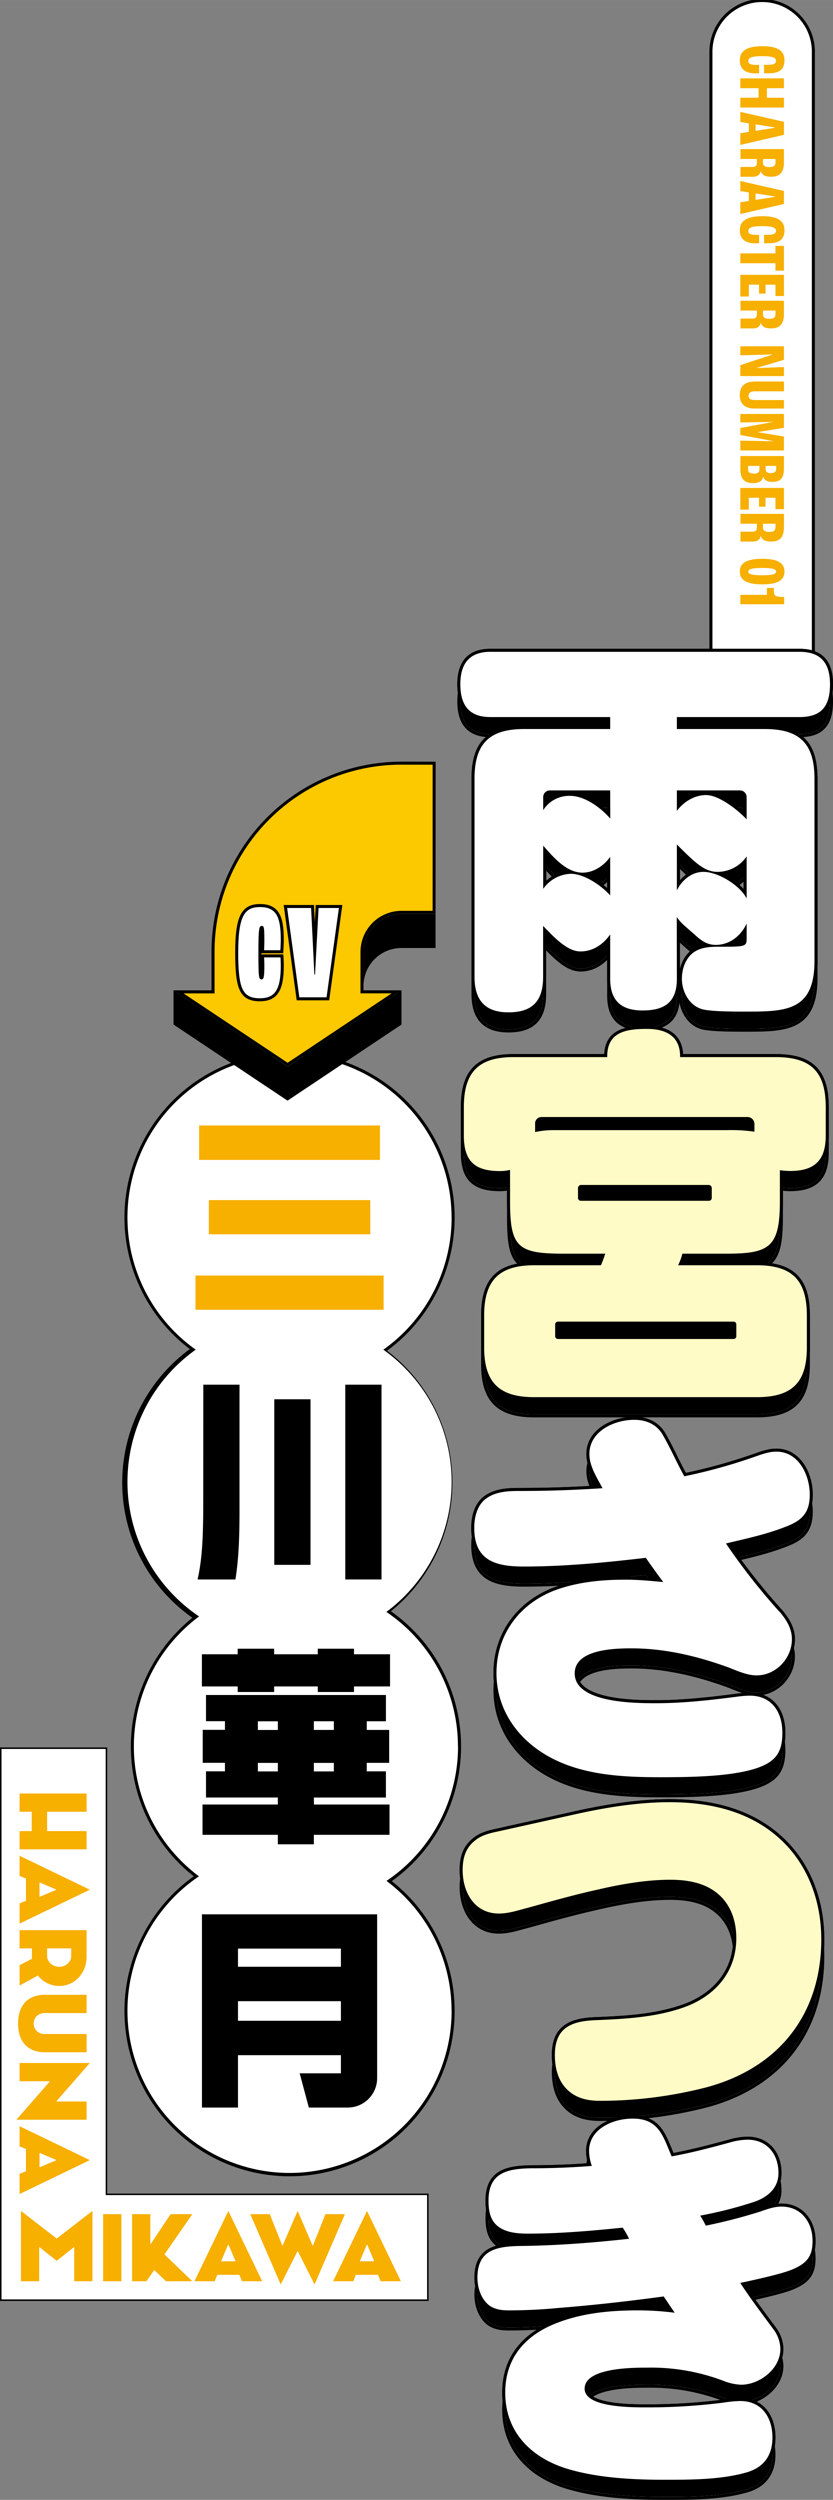
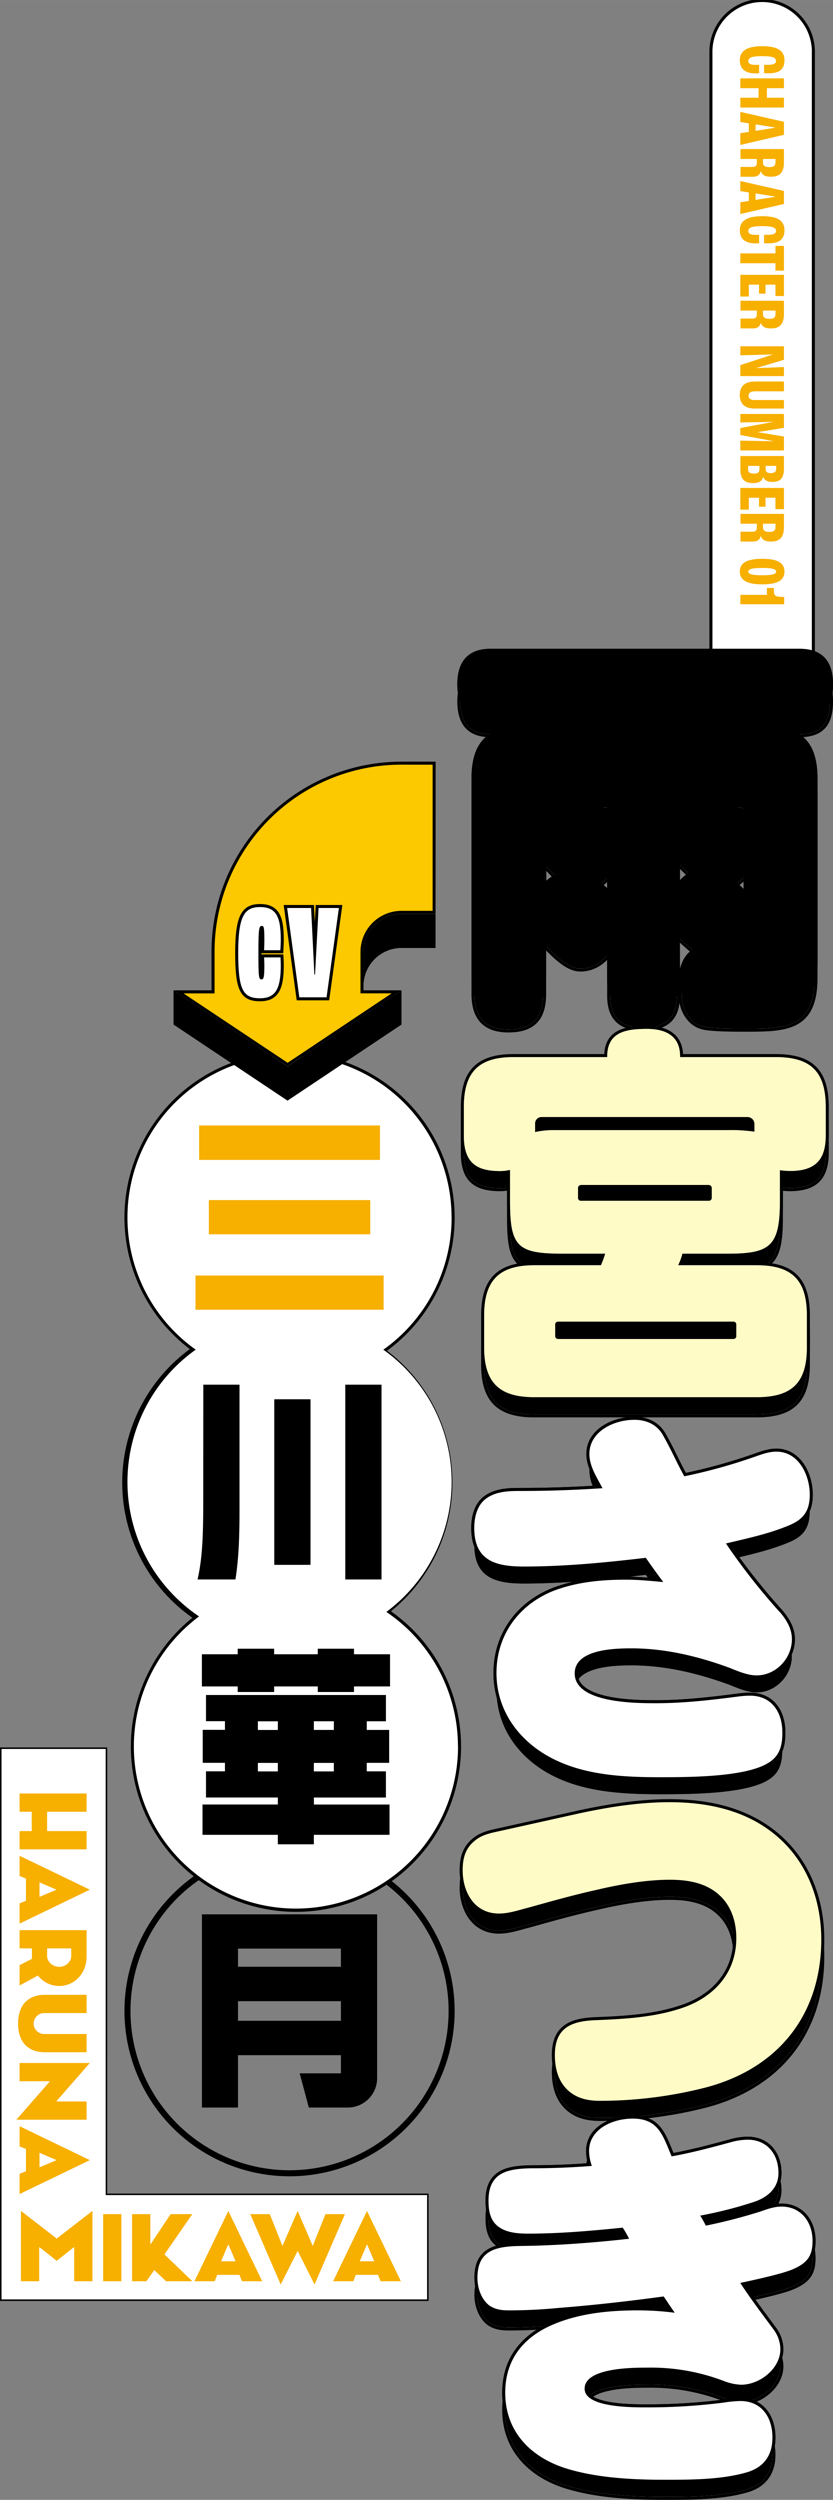
<svg xmlns="http://www.w3.org/2000/svg" width="138.06mm" height="414.16mm" viewBox="0 0 391.35 1173.98">
  <rect x="0" y="0" width="391.35" height="1173.98" fill="#808080" stroke="none" />
  <defs>
    <style>.cls-1,.cls-4,.cls-6,.cls-8{fill:none;}.cls-2{clip-path:url(#clip-path);}.cls-3{fill:#fff;}.cls-4,.cls-6,.cls-8{stroke:#000;}.cls-4{stroke-width:1.42px;}.cls-5{fill:#f7af00;}.cls-6,.cls-8{stroke-width:2.83px;}.cls-7{fill:#fcc800;}.cls-8{stroke-linecap:round;stroke-linejoin:round;}.cls-9{fill:#fffbc7;}</style>
    <clipPath id="clip-path" transform="translate(0 0)">
      <rect class="cls-1" width="391.35" height="1173.98" />
    </clipPath>
  </defs>
  <g id="レイヤー_2" data-name="レイヤー 2">
    <g id="レイヤー_1-2" data-name="レイヤー 1">
      <g class="cls-2">
        <path class="cls-3" d="M382.12,24.8V329.92H334V24.8a24.07,24.07,0,1,1,48.13,0" transform="translate(0 0)" />
        <path class="cls-4" d="M382.12,24.8V329.92H334V24.8a24.07,24.07,0,1,1,48.13,0Z" transform="translate(0 0)" />
        <path class="cls-5" d="M358.06,21.68c7.19,0,10.49,2.09,10.49,6.61,0,4.21-2.36,6.14-7.5,6.14-.59,0-1.49,0-2.08-.07V30.44c.74,0,1.4,0,1.86,0,2.68,0,3.74-.59,3.74-1.84,0-1.56-1.65-2.24-6.51-2.24s-6.5.68-6.5,2.34c0,1.15.93,1.77,3.61,1.77.43,0,1.06,0,1.46-.06v4c-.37,0-1,.06-1.55.06-4.86,0-7.51-2-7.51-6.2,0-4.43,3.43-6.58,10.49-6.58" transform="translate(0 0)" />
        <polygon class="cls-5" points="368.3 36.8 368.3 41.41 360.3 41.41 360.3 45.89 368.3 45.89 368.3 50.5 347.82 50.5 347.82 45.89 356.38 45.89 356.38 41.41 347.82 41.41 347.82 36.8 368.3 36.8" />
        <path class="cls-5" d="M351.81,61.94v-4l-4-.65V52.53L368.3,57.2v6.11l-20.48,4.74V62.56Zm3.14-.5L364.1,60v-.13L355,58.39Z" transform="translate(0 0)" />
        <path class="cls-5" d="M368.3,70v6.23c0,4.65-1.89,6.77-6,6.77-2.8,0-4.29-.75-4.88-2.72h0c-.44,1.94-1.68,2.72-3.61,2.72h-5.92V78.39h5.76c1.34,0,1.93-.62,1.93-2V74.65h-7.69V70Zm-9.86,6.23c0,1.53.87,2.25,3,2.25s2.9-.72,2.9-2.31V74.65h-5.88Z" transform="translate(0 0)" />
        <path class="cls-5" d="M351.81,94.38v-4l-4-.66V85l20.48,4.67v6.11l-20.48,4.73V95Zm3.14-.5,9.15-1.46v-.13L355,90.83Z" transform="translate(0 0)" />
        <path class="cls-5" d="M358.06,101.51c7.19,0,10.49,2.09,10.49,6.61,0,4.21-2.36,6.14-7.5,6.14-.59,0-1.49,0-2.08-.06v-3.93c.74,0,1.4,0,1.86,0,2.68,0,3.74-.59,3.74-1.84,0-1.56-1.65-2.24-6.51-2.24s-6.5.68-6.5,2.34c0,1.15.93,1.77,3.61,1.77.43,0,1.06,0,1.46-.06v4c-.37,0-1,.06-1.55.06-4.86,0-7.51-2-7.51-6.2,0-4.43,3.43-6.58,10.49-6.58" transform="translate(0 0)" />
        <polygon class="cls-5" points="364.32 118.99 364.32 115.47 368.3 115.47 368.3 127.09 364.32 127.09 364.32 123.61 347.82 123.61 347.82 118.99 364.32 118.99" />
        <polygon class="cls-5" points="368.3 129.06 368.3 139.03 364.32 139.03 364.32 133.67 359.65 133.67 359.65 137.88 356.6 137.88 356.6 133.67 351.81 133.67 351.81 139.25 347.82 139.25 347.82 129.06 368.3 129.06" />
        <path class="cls-5" d="M368.3,141.24v6.23c0,4.65-1.89,6.76-6,6.76-2.8,0-4.29-.74-4.88-2.71h0c-.44,1.94-1.68,2.71-3.61,2.71h-5.92v-4.64h5.76c1.34,0,1.93-.62,1.93-2v-1.75h-7.69v-4.61Zm-9.86,6.23c0,1.53.87,2.25,3,2.25s2.9-.72,2.9-2.31v-1.56h-5.88Z" transform="translate(0 0)" />
        <polygon class="cls-5" points="368.3 162.62 368.3 168.97 355.38 172.81 355.38 172.84 368.3 172.37 368.3 176.61 347.82 176.61 347.82 171.47 363.04 166.48 363.04 166.45 347.82 166.85 347.82 162.62 368.3 162.62" />
        <path class="cls-5" d="M354.55,179.16H368.3v4.61H354.55c-1.87,0-2.87.72-2.87,2.09s1,2,2.87,2H368.3v4H354.55c-4.58,0-7-2.18-7-6.32s2.4-6.36,7-6.36" transform="translate(0 0)" />
        <polygon class="cls-5" points="368.3 194.4 368.3 200.91 356.01 202.91 356.01 202.97 368.3 204.99 368.3 211.54 347.82 211.54 347.82 206.93 363.13 207.21 363.13 207.11 347.82 204.28 347.82 201 363.13 198.17 363.13 198.11 347.82 198.39 347.82 194.4 368.3 194.4" />
        <path class="cls-5" d="M368.3,214.15v6c0,4.23-1.65,6.17-5.29,6.17-2.55,0-3.95-.78-4.42-2.5h0c-.5,2.09-2,3.06-4.79,3.06-4.08,0-5.95-2-5.95-6.27v-6.45Zm-16.84,6.36c0,1.31.91,1.9,2.9,1.9,1.65,0,2.43-.62,2.43-2v-1.63h-5.33Zm8.25-.25c0,1.34.75,1.93,2.4,1.93s2.55-.62,2.55-2v-1.41h-5Z" transform="translate(0 0)" />
        <polygon class="cls-5" points="368.3 229.14 368.3 239.11 364.32 239.11 364.32 233.75 359.65 233.75 359.65 237.96 356.6 237.96 356.6 233.75 351.81 233.75 351.81 239.33 347.82 239.33 347.82 229.14 368.3 229.14" />
        <path class="cls-5" d="M368.3,241.32v6.24c0,4.64-1.89,6.76-6,6.76-2.8,0-4.29-.75-4.88-2.71h0c-.44,1.93-1.68,2.71-3.61,2.71h-5.92v-4.64h5.76c1.34,0,1.93-.63,1.93-2v-1.74h-7.69v-4.62Zm-9.86,6.24c0,1.52.87,2.24,3,2.24s2.9-.72,2.9-2.31v-1.55h-5.88Z" transform="translate(0 0)" />
        <path class="cls-5" d="M358.15,262.42c7.13,0,10.4,1.9,10.4,6s-3.27,6-10.4,6-10.58-1.9-10.58-6,3.33-6,10.58-6m0,7.73c4.76,0,6.47-.53,6.47-1.72s-1.71-1.71-6.47-1.71-6.6.53-6.6,1.71,1.77,1.72,6.6,1.72" transform="translate(0 0)" />
        <path class="cls-5" d="M360.3,279.34V276.1h3.24l.06,1.87c.06,1.87.81,2.37,4.8,2.37v3.42H347.82v-4.42Z" transform="translate(0 0)" />
        <path class="cls-6" d="M212.18,571.81A76.15,76.15,0,1,1,136,495.58,76.19,76.19,0,0,1,212.18,571.81Z" transform="translate(0 0)" />
        <ellipse class="cls-6" cx="136.03" cy="696" rx="76.15" ry="76.23" transform="matrix(1, 0, 0, 1, -1.05, 0.21)" />
        <ellipse class="cls-6" cx="139.04" cy="820.19" rx="76.15" ry="76.23" />
        <ellipse class="cls-6" cx="136.03" cy="944.38" rx="76.15" ry="76.23" />
        <path class="cls-3" d="M212.18,571.81A76.15,76.15,0,1,1,136,495.58a76.19,76.19,0,0,1,76.15,76.23" transform="translate(0 0)" />
        <path class="cls-3" d="M212.18,696A76.15,76.15,0,1,1,136,619.77,76.19,76.19,0,0,1,212.18,696" transform="translate(0 0)" />
        <path class="cls-3" d="M215.19,820.19A76.15,76.15,0,1,1,139,744a76.19,76.19,0,0,1,76.15,76.23" transform="translate(0 0)" />
-         <path class="cls-3" d="M212.18,944.38A76.15,76.15,0,1,1,136,868.15a76.19,76.19,0,0,1,76.15,76.23" transform="translate(0 0)" />
        <polygon class="cls-3" points="0.35 1080.2 0.35 820.99 50.01 820.99 50.01 1030.5 201 1030.5 201 1080.2 0.35 1080.2" />
        <path d="M49.65,821.34v209.51h151v49H.71V821.34Zm.71-.71H0v259.93H201.35v-50.42h-151Z" transform="translate(0 0)" />
        <polygon class="cls-5" points="26.64 1051.27 43.43 1038.28 43.43 1071.31 34.86 1071.31 34.86 1055.39 34.61 1055.39 26.64 1061.73 18.66 1055.39 18.41 1055.39 18.41 1071.31 9.84 1071.31 9.84 1038.28 26.64 1051.27" />
        <rect class="cls-5" x="48.46" y="1039.8" width="8.56" height="31.52" />
        <polygon class="cls-5" points="72.47 1066.06 68.78 1071.31 62.06 1071.31 62.06 1039.8 70.63 1039.8 70.63 1053.87 70.79 1053.87 80.15 1039.8 90.35 1039.8 77.26 1058.71 90.35 1071.31 78.01 1071.31 72.47 1066.06" />
        <path class="cls-5" d="M100.85,1071.31H91.36l15.91-33,15.91,33h-9.49l-1.22-3H102.06Zm6.5-17.18h-.17l-3.31,7.81h6.8Z" transform="translate(0 0)" />
        <polygon class="cls-5" points="147.78 1072.83 139.93 1057.24 139.76 1057.24 131.87 1072.83 117.59 1039.8 126.75 1039.8 132.62 1054.55 132.79 1054.55 139.84 1038.28 146.85 1054.55 147.02 1054.55 152.9 1039.8 162.05 1039.8 147.78 1072.83" />
        <path class="cls-5" d="M166,1071.31h-9.49l15.91-33,15.91,33H178.8l-1.22-3H167.17Zm6.51-17.18h-.17l-3.32,7.81h6.8Z" transform="translate(0 0)" />
        <polygon class="cls-5" points="9.2 859.91 14.91 859.91 14.91 850.83 9.2 850.83 9.2 842.26 40.68 842.26 40.68 850.83 22.13 850.83 22.13 859.91 40.68 859.91 40.68 868.48 9.2 868.48 9.2 859.91" />
        <path class="cls-5" d="M9.2,881v-9.5l33,15.93-33,15.93v-9.5l3-1.22V882.22Zm17.17,6.51v-.16L18.56,884v6.8Z" transform="translate(0 0)" />
        <path class="cls-5" d="M17.85,927.73l-8.65,4.7v-9.58L15,919.91a10.76,10.76,0,0,1,0-1.13V915H9.2v-8.57H40.68v12.4c0,8-5.79,13.82-12.84,13.82a12.63,12.63,0,0,1-10-4.87m15.61-9.25V915H22.13v3.53c0,2.86,2.73,5.13,5.71,5.13s5.62-2.27,5.62-5.13" transform="translate(0 0)" />
        <path class="cls-5" d="M21.12,936.8H40.68v8.57H20.74a4.92,4.92,0,0,0,0,9.84H40.68v8.57H21.12c-8.23,0-12.63-5.13-12.63-13.49s4.4-13.49,12.63-13.49" transform="translate(0 0)" />
        <polygon class="cls-5" points="23.3 977.6 23.3 977.39 9.2 977.39 9.2 968.82 42.19 968.82 26.58 986.68 26.58 986.89 40.68 986.89 40.68 995.46 7.69 995.46 23.3 977.6" />
        <path class="cls-5" d="M9.2,1008v-9.49l33,15.92-33,15.93v-9.5l3-1.22V1009.2Zm17.17,6.52v-.17L18.56,1011v6.81Z" transform="translate(0 0)" />
        <rect class="cls-5" x="93.55" y="528.54" width="84.96" height="16.17" />
        <rect class="cls-5" x="98.12" y="563.58" width="75.83" height="16.07" />
        <rect class="cls-5" x="91.84" y="599.01" width="88.39" height="16.07" />
        <polygon points="166.31 776.87 166.31 774.26 149.29 774.26 149.29 776.87 128.79 776.87 128.79 774.26 111.67 774.26 111.67 776.87 94.85 776.87 94.85 791.98 111.67 791.98 111.67 794.59 128.79 794.59 128.79 791.98 149.29 791.98 149.29 794.59 166.31 794.59 166.31 791.98 183.24 791.98 183.24 776.87 166.31 776.87" />
        <path d="M147.45,844.15H181.3V831.86h-9v-4h10.54V812.4H172.31v-4.07h9V796H96.78v12.29h8.9v4.07H95.24v15.49h10.44v4h-8.9v12.29h33.75v3.29H95.14v14.23h35.39v4.46h16.92v-4.46H183V847.44h-35.5Zm0-35.82h9.39v4.07h-9.39Zm0,19.56h9.39v4h-9.39Zm-16.92,4h-9.38v-4h9.38Zm0-19.46h-9.38v-4.07h9.38Z" transform="translate(0 0)" />
        <rect x="128.86" y="657.12" width="17.02" height="77.76" />
        <rect x="162.22" y="650.26" width="17.02" height="91.48" />
        <path d="M95.49,704.51c0,15.18-.29,26.92-2.67,37.23h17.79c1.66-10.43,1.91-21.23,1.91-32.1V650.26h-17Z" transform="translate(0 0)" />
        <path d="M94.88,989.74h16.93V965.15h48.35v8.52H140.79l4.3,16.07h18.26A13.81,13.81,0,0,0,177.18,976V899H94.88Zm16.93-74.64h48.35v8.52H111.81Zm0,24.69h48.35V949H111.81Z" transform="translate(0 0)" />
        <path class="cls-7" d="M83.87,465.8h16.22V447a88.68,88.68,0,0,1,88.53-88.62H204v70.05H188.62A18.58,18.58,0,0,0,170.07,447V465.8h16.22L135.08,500Z" transform="translate(0 0)" />
        <path d="M203.25,359.11v68.63H188.62A19.29,19.29,0,0,0,169.36,447v19.49H184l-48.87,32.61L86.21,466.51H100.8V447a87.81,87.81,0,0,1,87.82-87.91Zm1.41-1.42h-16A89.24,89.24,0,0,0,99.38,447v18.07H81.53l53.55,35.73,53.54-35.73H170.77V447a17.85,17.85,0,0,1,17.85-17.86h16Z" transform="translate(0 0)" />
        <path class="cls-6" d="M111.91,447.38c0-17.33,3-21.41,10.25-21.41,7.71,0,9.75,4.71,9.75,15.36,0,1.59-.13,3.63-.19,4.91h-7.65c.07-1.21.13-3,.13-4.66,0-6-.19-6.75-1.21-6.75-1.27,0-1.59,1.14-1.59,12.55,0,11.6.19,12.56,1.46,12.56,1,0,1.34-1,1.34-6.63,0-1.15-.06-2.74-.13-3.7h7.71c.06,1.09.13,2.43.13,3.76,0,11.16-2.55,15.43-9.81,15.43C114,468.8,111.91,464.47,111.91,447.38Z" transform="translate(0 0)" />
        <polygon class="cls-6" points="134.9 426.41 146.16 426.41 147.69 457.65 148.01 457.65 149.67 426.41 159.22 426.41 153.42 468.35 140.63 468.35 134.9 426.41" />
        <path class="cls-3" d="M111.91,447.38c0-17.33,3-21.41,10.25-21.41,7.71,0,9.75,4.71,9.75,15.36,0,1.59-.13,3.63-.19,4.91h-7.65c.07-1.21.13-3,.13-4.66,0-6-.19-6.75-1.21-6.75-1.27,0-1.59,1.14-1.59,12.55,0,11.6.19,12.56,1.46,12.56,1,0,1.34-1,1.34-6.63,0-1.15-.06-2.74-.13-3.7h7.71c.06,1.09.13,2.43.13,3.76,0,11.16-2.55,15.43-9.81,15.43-8.09,0-10.19-4.33-10.19-21.42" transform="translate(0 0)" />
        <polygon class="cls-3" points="134.9 426.41 146.16 426.41 147.69 457.65 148.01 457.65 149.67 426.41 159.22 426.41 153.42 468.35 140.63 468.35 134.9 426.41" />
        <polygon points="81.53 465.09 81.53 481.15 135.08 516.88 188.62 481.15 188.62 465.09 135.08 500.82 81.53 465.09" />
        <path d="M170.77,447v16.06a17.86,17.86,0,0,1,17.85-17.87h16v-16h-16A17.85,17.85,0,0,0,170.77,447" transform="translate(0 0)" />
        <path class="cls-8" d="M318,467.69c0,10.88-5.61,14.87-16.12,14.87-10.14,0-15.21-4.72-15.21-14.87V446.84c-3.26,4.72-8.15,8-13.94,8-5.43,0-10.69-4.71-17.57-12v23.93c0,11.24-4.89,16.67-16.3,16.67-11.22,0-15.93-6-15.93-16.67v-93c0-16.49,6.88-23.38,23.36-23.38h40.38v-5.62H230.39c-9.23,0-14.12-4.72-14.12-15.41q0-15.22,14.12-15.23H375.63c10.14,0,14.31,5.44,14.31,15.23,0,10.33-4,15.41-14.31,15.41H318v5.62h41.29c16.48,0,23.36,6.89,23.36,23.38v85.57c0,23.57-13.58,23.75-32.41,23.75-5.26,0-14.67,0-19.38-.9-6.7-1.27-10.5-8.16-10.5-14.51,0-4,1.26-8.34,4.16-11.24,3.44-3.44,8.33-3.81,12.86-3.81,12.67,0,13.4,0,13.4-3.8v-7.07c-2.72,5.8-8,10-14.49,10-4,0-6.7-1.81-10-4.9-1.27-1.08-2.71-2.35-4.34-3.8a22.93,22.93,0,0,1-4-4.35Zm-31.33-88.47H258.46a3.14,3.14,0,0,0-3.26,3.27v6a14.4,14.4,0,0,1,12.68-6.71c6.88,0,14.49,5.62,18.83,10.7Zm0,31.18c-2.9,4.17-7.78,7.44-13,7.44-7.06,0-12.85-6.17-18.47-12.69v20.3a16.49,16.49,0,0,1,13-7.07c6.34,0,14.49,5.62,18.47,10.15Zm45.1-29c6,0,15,7.07,19,11.42V382.49a3.14,3.14,0,0,0-3.26-3.27H318v9.61C321.3,384.48,326.37,381.4,331.81,381.4ZM318,426.18c2.36-4.9,7.06-8.71,12.5-8.71,6.88,0,17.2,6.35,20.28,12.51V410.22a16.65,16.65,0,0,1-13.58,7.25c-6,0-10-3.62-19.2-12.87Z" transform="translate(0 0)" />
        <path class="cls-8" d="M366.39,572.12c0,21.39-4.71,24.65-24.8,24.65h-21a28.46,28.46,0,0,1-2,5.44h36.94c16.66,0,23.54,7.07,23.54,23.57v15.05c0,16.49-6.88,23.38-23.54,23.38H251c-16.48,0-23.54-6.89-23.54-23.38V625.78c0-16.5,7.06-23.57,23.54-23.57h31.33a47.77,47.77,0,0,0,2-5.44H264.44c-21.37,0-24.81-3.26-24.81-24.65V557.43a20.46,20.46,0,0,1-4.71.55c-11.77,0-17-4.53-17-16.68V528.07c0-16.5,6.88-23.57,23.36-23.57h44v-.36c0-11.61,9.24-12.88,18.66-12.88,8.51,0,15.57,3.09,15.57,12.88v.36H364.4c16.66,0,23.54,6.89,23.54,23.57V541.3c0,11.78-5.25,16.68-16.84,16.68a41.48,41.48,0,0,1-4.71-.36Zm-11.95-36.26a3.25,3.25,0,0,0-3.26-3.26h-96.7a3,3,0,0,0-3.08,3.26v3.81a39.69,39.69,0,0,1,9.24-.91h80.95a75.9,75.9,0,0,1,12.85.73Zm-92.17,92.82a1.34,1.34,0,0,0-1.45,1.45v5.26a1.33,1.33,0,0,0,1.45,1.45h82.21a1.33,1.33,0,0,0,1.45-1.45v-5.26a1.34,1.34,0,0,0-1.45-1.45ZM273,564.5a1.49,1.49,0,0,0-1.45,1.64v4.35a1.34,1.34,0,0,0,1.45,1.45h59.94a1.34,1.34,0,0,0,1.45-1.45v-4.35a1.48,1.48,0,0,0-1.45-1.64Z" transform="translate(0 0)" />
-         <path class="cls-8" d="M366.26,764.93c3.17,3.74,5.78,7.85,5.78,12.89,0,9-7.46,17-16.6,17-3.55,0-7.28-1.31-12.69-3.55-14.73-5.41-30.22-9.15-46.07-9.15-7.84,0-26.68.38-26.68,11.77,0,14,28.73,14,38.24,14,13.06,0,25.93-1.49,38.8-3.17a48.4,48.4,0,0,1,5.23-.38c10.26,0,15.29,7.66,15.29,17.37,0,9-2.8,13.82-13.06,17-12.12,3.74-31.15,3.93-44.21,3.93-15.85,0-32.64-.75-47.19-7.1-17.35-7.47-29.85-22.6-29.85-41.83,0-18.11,10.82-32.49,27.42-38.84,10.64-3.92,22-5,33.21-5,6,0,11.75.56,17.72,1.12-2.8-3.74-5.6-7.66-8.21-11.39-18.84,2.24-38.24,4.1-57.26,4.1-13.06,0-23.32-2.61-23.32-18.11,0-5.41,1.49-10.83,5.59-13.82,4.29-3.17,10.08-3.55,14.93-3.55,13.24,0,25.37-.37,39.73-1.3-2.61-5-6.16-10.27-6.16-16.06,0-10.65,11.57-16.06,21.08-16.06,5.79,0,10.82,2.24,13.62,7.47,3.55,6.16,6.34,12.7,9.89,19a255.55,255.55,0,0,0,33.57-9.34c3.18-1.12,6.35-2.24,9.7-2.24,10.45,0,15.67,11,15.67,20.17,0,8.77-3.91,12.32-11.38,15.12-8.95,3.55-18.65,5.6-28,7.84A297.4,297.4,0,0,0,366.26,764.93Z" transform="translate(0 0)" />
        <path class="cls-8" d="M272.24,859.6c14-3,28.17-5.23,42.35-5.23,18.28,0,36.56,3.92,50.73,16.25,14,12.14,20.52,29.88,20.52,48.18,0,35.29-20.14,60.69-54.65,69.65a200.25,200.25,0,0,1-49.43,6.16c-6.35,0-12.32-1.49-16.61-6.72-3.36-4.11-4.47-9.52-4.47-14.75,0-13.26,8.2-16.06,19.77-16.43,13.43-.56,26.86-1.31,39.73-5.61,15.11-5,25.74-16.43,25.74-32.86,0-8.78-3-17.37-11-22.6-6-3.92-13.43-4.85-20.15-4.85-10.44,0-22.2,1.87-34.13,4.67-11,2.42-22.2,5.6-32.28,8.4-4.47,1.12-9.14,2.8-14,2.8-11.37,0-17-9.9-17-20.35,0-6.35,1.68-10.83,6.15-14.2,2.8-2.24,6.53-3.17,10.08-3.92Z" transform="translate(0 0)" />
        <path class="cls-8" d="M331.56,1053.24a249.94,249.94,0,0,0,25.93-6.72c3.17-1.12,6.34-2.24,9.7-2.24,9.14,0,14.55,7.28,14.55,16.06,0,6.72-2.05,10.46-9.89,13.63-5,2-16.23,4.48-24.06,6.16,4.85,7.47,10.26,14.57,15.48,21.67a15.87,15.87,0,0,1,3.36,9.33c0,9.34-9.7,16.81-18.47,16.81a25.1,25.1,0,0,1-8.39-1.87,96.2,96.2,0,0,0-35.63-6.16c-6.72,0-29.48,0-29.48,9.9,0,8.4,19.78,8.77,28.55,8.77a284.71,284.71,0,0,0,36.74-2.24,56.35,56.35,0,0,1,7.84-.75c10.07,0,15.11,7.66,15.11,17.18,0,8.59-4.29,14.2-12.5,16.44-11.94,3.36-26.11,3.36-38.43,3.36-15.29,0-31.71-.94-45.7-5.23-16.23-5-28.91-16.81-28.91-35.67,0-16.24,9.32-26.51,22.76-32.12,12.49-5.22,26.3-6.53,39.54-6.53a134.76,134.76,0,0,1,17.35,1.12c-1.86-2.62-3.54-5.23-5.22-7.66-16.42,2.24-33,4.11-49.62,5.42-7.65.74-15.49,1.12-23.13,1.12-3.36,0-6.53-.38-9.33-2.43-3.73-3-5.41-8.22-5.41-12.88,0-13.45,9.51-14.76,20.52-14.94,16.79-.19,33.76-1.5,50.74-3.36a46.71,46.71,0,0,0-3-5.23c-14.73,1.49-29.66,2.8-44.39,2.8-4.85,0-10.45-.38-14.37-3.55-3.73-3-4.29-7.66-4.29-12,0-13.26,9.14-14.94,20-15.13,9.52,0,19.22-.37,28.54-1.12a21.76,21.76,0,0,1-1.3-6.91c0-10.64,11.38-15.31,20.52-15.31,12.31,0,14.17,8.22,18.28,17.74,9.32-1.68,18.47-4.11,27.42-6.53a31.24,31.24,0,0,1,8.21-1.31c9.14,0,14.55,6.72,14.55,15.68,0,7.29-5.41,11.58-11.76,13.64a195.88,195.88,0,0,1-25,6.34C329.88,1050.07,330.81,1051.75,331.56,1053.24Z" transform="translate(0 0)" />
        <path class="cls-3" d="M318,467.69c0,10.88-5.61,14.87-16.12,14.87-10.14,0-15.21-4.72-15.21-14.87V446.84c-3.26,4.72-8.15,8-13.94,8-5.43,0-10.69-4.71-17.57-12v23.93c0,11.24-4.89,16.67-16.3,16.67-11.22,0-15.93-6-15.93-16.67v-93c0-16.49,6.88-23.38,23.36-23.38h40.38v-5.62H230.39c-9.23,0-14.12-4.72-14.12-15.41q0-15.22,14.12-15.23H375.63c10.14,0,14.31,5.44,14.31,15.23,0,10.33-4,15.41-14.31,15.41H318v5.62h41.29c16.48,0,23.36,6.89,23.36,23.38v85.57c0,23.57-13.58,23.75-32.41,23.75-5.26,0-14.67,0-19.38-.9-6.7-1.27-10.5-8.16-10.5-14.51,0-4,1.26-8.34,4.16-11.24,3.44-3.44,8.33-3.81,12.86-3.81,12.67,0,13.4,0,13.4-3.8v-7.07c-2.72,5.8-8,10-14.49,10-4,0-6.7-1.81-10-4.9-1.27-1.08-2.71-2.35-4.34-3.8a22.93,22.93,0,0,1-4-4.35Zm-31.33-88.47H258.46a3.14,3.14,0,0,0-3.26,3.27v6a14.4,14.4,0,0,1,12.68-6.71c6.88,0,14.49,5.62,18.83,10.7Zm0,31.18c-2.9,4.17-7.78,7.44-13,7.44-7.06,0-12.85-6.17-18.47-12.69v20.3a16.49,16.49,0,0,1,13-7.07c6.34,0,14.49,5.62,18.47,10.15Zm45.1-29c6,0,15,7.07,19,11.42V382.49a3.14,3.14,0,0,0-3.26-3.27H318v9.61c3.26-4.35,8.33-7.43,13.77-7.43M318,426.18c2.36-4.9,7.06-8.71,12.5-8.71,6.88,0,17.2,6.35,20.28,12.51V410.22a16.65,16.65,0,0,1-13.58,7.25c-6,0-10-3.62-19.2-12.87Z" transform="translate(0 0)" />
        <path class="cls-3" d="M366.39,572.12c0,21.39-4.71,24.65-24.8,24.65h-21a28.46,28.46,0,0,1-2,5.44h36.94c16.66,0,23.54,7.07,23.54,23.57v15.05c0,16.49-6.88,23.38-23.54,23.38H251c-16.48,0-23.54-6.89-23.54-23.38V625.78c0-16.5,7.06-23.57,23.54-23.57h31.33a47.77,47.77,0,0,0,2-5.44H264.44c-21.37,0-24.81-3.26-24.81-24.65V557.43a20.46,20.46,0,0,1-4.71.55c-11.77,0-17-4.53-17-16.68V528.07c0-16.5,6.88-23.57,23.36-23.57h44v-.36c0-11.61,9.24-12.88,18.66-12.88,8.51,0,15.57,3.09,15.57,12.88v.36H364.4c16.66,0,23.54,6.89,23.54,23.57V541.3c0,11.78-5.25,16.68-16.84,16.68a41.48,41.48,0,0,1-4.71-.36Zm-11.95-36.26a3.25,3.25,0,0,0-3.26-3.26h-96.7a3,3,0,0,0-3.08,3.26v3.81a39.69,39.69,0,0,1,9.24-.91h80.95a75.9,75.9,0,0,1,12.85.73Zm-92.17,92.82a1.34,1.34,0,0,0-1.45,1.45v5.26a1.33,1.33,0,0,0,1.45,1.45h82.21a1.33,1.33,0,0,0,1.45-1.45v-5.26a1.34,1.34,0,0,0-1.45-1.45ZM273,564.5a1.49,1.49,0,0,0-1.45,1.64v4.35a1.34,1.34,0,0,0,1.45,1.45h59.94a1.34,1.34,0,0,0,1.45-1.45v-4.35a1.48,1.48,0,0,0-1.45-1.64Z" transform="translate(0 0)" />
        <path class="cls-3" d="M366.26,764.93c3.17,3.74,5.78,7.85,5.78,12.89,0,9-7.46,17-16.6,17-3.55,0-7.28-1.31-12.69-3.55-14.73-5.41-30.22-9.15-46.07-9.15-7.84,0-26.68.38-26.68,11.77,0,14,28.73,14,38.24,14,13.06,0,25.93-1.49,38.8-3.17a48.4,48.4,0,0,1,5.23-.38c10.26,0,15.29,7.66,15.29,17.37,0,9-2.8,13.82-13.06,17-12.12,3.74-31.15,3.93-44.21,3.93-15.85,0-32.64-.75-47.19-7.1-17.35-7.47-29.85-22.6-29.85-41.83,0-18.11,10.82-32.49,27.42-38.84,10.64-3.92,22-5,33.21-5,6,0,11.75.56,17.72,1.12-2.8-3.74-5.6-7.66-8.21-11.39-18.84,2.24-38.24,4.1-57.26,4.1-13.06,0-23.32-2.61-23.32-18.11,0-5.41,1.49-10.83,5.59-13.82,4.29-3.17,10.08-3.55,14.93-3.55,13.24,0,25.37-.37,39.73-1.3-2.61-5-6.16-10.27-6.16-16.06,0-10.65,11.57-16.06,21.08-16.06,5.79,0,10.82,2.24,13.62,7.47,3.55,6.16,6.34,12.7,9.89,19a255.55,255.55,0,0,0,33.57-9.34c3.18-1.12,6.35-2.24,9.7-2.24,10.45,0,15.67,11,15.67,20.17,0,8.77-3.91,12.32-11.38,15.12-8.95,3.55-18.65,5.6-28,7.84a297.4,297.4,0,0,0,25.19,32.12" transform="translate(0 0)" />
        <path class="cls-3" d="M272.24,859.6c14-3,28.17-5.23,42.35-5.23,18.28,0,36.56,3.92,50.73,16.25,14,12.14,20.52,29.88,20.52,48.18,0,35.29-20.14,60.69-54.65,69.65a200.25,200.25,0,0,1-49.43,6.16c-6.35,0-12.32-1.49-16.61-6.72-3.36-4.11-4.47-9.52-4.47-14.75,0-13.26,8.2-16.06,19.77-16.43,13.43-.56,26.86-1.31,39.73-5.61,15.11-5,25.74-16.43,25.74-32.86,0-8.78-3-17.37-11-22.6-6-3.92-13.43-4.85-20.15-4.85-10.44,0-22.2,1.87-34.13,4.67-11,2.42-22.2,5.6-32.28,8.4-4.47,1.12-9.14,2.8-14,2.8-11.37,0-17-9.9-17-20.35,0-6.35,1.68-10.83,6.15-14.2,2.8-2.24,6.53-3.17,10.08-3.92Z" transform="translate(0 0)" />
        <path class="cls-3" d="M331.56,1053.24a249.94,249.94,0,0,0,25.93-6.72c3.17-1.12,6.34-2.24,9.7-2.24,9.14,0,14.55,7.28,14.55,16.06,0,6.72-2.05,10.46-9.89,13.63-5,2-16.23,4.48-24.06,6.16,4.85,7.47,10.26,14.57,15.48,21.67a15.87,15.87,0,0,1,3.36,9.33c0,9.34-9.7,16.81-18.47,16.81a25.1,25.1,0,0,1-8.39-1.87,96.2,96.2,0,0,0-35.63-6.16c-6.72,0-29.48,0-29.48,9.9,0,8.4,19.78,8.77,28.55,8.77a284.71,284.71,0,0,0,36.74-2.24,56.35,56.35,0,0,1,7.84-.75c10.07,0,15.11,7.66,15.11,17.18,0,8.59-4.29,14.2-12.5,16.44-11.94,3.36-26.11,3.36-38.43,3.36-15.29,0-31.71-.94-45.7-5.23-16.23-5-28.91-16.81-28.91-35.67,0-16.24,9.32-26.51,22.76-32.12,12.49-5.22,26.3-6.53,39.54-6.53a134.76,134.76,0,0,1,17.35,1.12c-1.86-2.62-3.54-5.23-5.22-7.66-16.42,2.24-33,4.11-49.62,5.42-7.65.74-15.49,1.12-23.13,1.12-3.36,0-6.53-.38-9.33-2.43-3.73-3-5.41-8.22-5.41-12.88,0-13.45,9.51-14.76,20.52-14.94,16.79-.19,33.76-1.5,50.74-3.36a46.71,46.71,0,0,0-3-5.23c-14.73,1.49-29.66,2.8-44.39,2.8-4.85,0-10.45-.38-14.37-3.55-3.73-3-4.29-7.66-4.29-12,0-13.26,9.14-14.94,20-15.13,9.52,0,19.22-.37,28.54-1.12a21.76,21.76,0,0,1-1.3-6.91c0-10.64,11.38-15.31,20.52-15.31,12.31,0,14.17,8.22,18.28,17.74,9.32-1.68,18.47-4.11,27.42-6.53a31.24,31.24,0,0,1,8.21-1.31c9.14,0,14.55,6.72,14.55,15.68,0,7.29-5.41,11.58-11.76,13.64a195.88,195.88,0,0,1-25,6.34c.93,1.5,1.86,3.18,2.61,4.67" transform="translate(0 0)" />
        <path d="M318,467.69c0,10.88-5.61,14.87-16.12,14.87-10.14,0-15.21-4.72-15.21-14.87V446.84c-3.26,4.72-8.15,8-13.94,8-5.43,0-10.69-4.71-17.57-12v23.93c0,11.24-4.89,16.67-16.3,16.67-11.22,0-15.93-6-15.93-16.67v-93c0-16.49,6.88-23.38,23.36-23.38h40.38v-5.62H230.39c-9.23,0-14.12-4.72-14.12-15.41q0-15.22,14.12-15.23H375.63c10.14,0,14.31,5.44,14.31,15.23,0,10.33-4,15.41-14.31,15.41H318v5.62h41.29c16.48,0,23.36,6.89,23.36,23.38v85.57c0,23.57-13.58,23.75-32.41,23.75-5.26,0-14.67,0-19.38-.9-6.7-1.27-10.5-8.16-10.5-14.51,0-4,1.26-8.34,4.16-11.24,3.44-3.44,8.33-3.81,12.86-3.81,12.67,0,13.4,0,13.4-3.8v-7.07c-2.72,5.8-8,10-14.49,10-4,0-6.7-1.81-10-4.9-1.27-1.08-2.71-2.35-4.34-3.8a22.93,22.93,0,0,1-4-4.35Zm-31.33-88.47H258.46a3.14,3.14,0,0,0-3.26,3.27v6a14.4,14.4,0,0,1,12.68-6.71c6.88,0,14.49,5.62,18.83,10.7Zm0,31.18c-2.9,4.17-7.78,7.44-13,7.44-7.06,0-12.85-6.17-18.47-12.69v20.3a16.49,16.49,0,0,1,13-7.07c6.34,0,14.49,5.62,18.47,10.15Zm45.1-29c6,0,15,7.07,19,11.42V382.49a3.14,3.14,0,0,0-3.26-3.27H318v9.61c3.26-4.35,8.33-7.43,13.77-7.43M318,426.18c2.36-4.9,7.06-8.71,12.5-8.71,6.88,0,17.2,6.35,20.28,12.51V410.22a16.65,16.65,0,0,1-13.58,7.25c-6,0-10-3.62-19.2-12.87Z" transform="translate(0 0)" />
        <path d="M366.39,572.12c0,21.39-4.71,24.65-24.8,24.65h-21a28.46,28.46,0,0,1-2,5.44h36.94c16.66,0,23.54,7.07,23.54,23.57v15.05c0,16.49-6.88,23.38-23.54,23.38H251c-16.48,0-23.54-6.89-23.54-23.38V625.78c0-16.5,7.06-23.57,23.54-23.57h31.33a47.77,47.77,0,0,0,2-5.44H264.44c-21.37,0-24.81-3.26-24.81-24.65V557.43a20.46,20.46,0,0,1-4.71.55c-11.77,0-17-4.53-17-16.68V528.07c0-16.5,6.88-23.57,23.36-23.57h44v-.36c0-11.61,9.24-12.88,18.66-12.88,8.51,0,15.57,3.09,15.57,12.88v.36H364.4c16.66,0,23.54,6.89,23.54,23.57V541.3c0,11.78-5.25,16.68-16.84,16.68a41.48,41.48,0,0,1-4.71-.36Zm-11.95-36.26a3.25,3.25,0,0,0-3.26-3.26h-96.7a3,3,0,0,0-3.08,3.26v3.81a39.69,39.69,0,0,1,9.24-.91h80.95a75.9,75.9,0,0,1,12.85.73Zm-92.17,92.82a1.34,1.34,0,0,0-1.45,1.45v5.26a1.33,1.33,0,0,0,1.45,1.45h82.21a1.33,1.33,0,0,0,1.45-1.45v-5.26a1.34,1.34,0,0,0-1.45-1.45ZM273,564.5a1.49,1.49,0,0,0-1.45,1.64v4.35a1.34,1.34,0,0,0,1.45,1.45h59.94a1.34,1.34,0,0,0,1.45-1.45v-4.35a1.48,1.48,0,0,0-1.45-1.64Z" transform="translate(0 0)" />
        <path d="M366.26,764.93c3.17,3.74,5.78,7.85,5.78,12.89,0,9-7.46,17-16.6,17-3.55,0-7.28-1.31-12.69-3.55-14.73-5.41-30.22-9.15-46.07-9.15-7.84,0-26.68.38-26.68,11.77,0,14,28.73,14,38.24,14,13.06,0,25.93-1.49,38.8-3.17a48.4,48.4,0,0,1,5.23-.38c10.26,0,15.29,7.66,15.29,17.37,0,9-2.8,13.82-13.06,17-12.12,3.74-31.15,3.93-44.21,3.93-15.85,0-32.64-.75-47.19-7.1-17.35-7.47-29.85-22.6-29.85-41.83,0-18.11,10.82-32.49,27.42-38.84,10.64-3.92,22-5,33.21-5,6,0,11.75.56,17.72,1.12-2.8-3.74-5.6-7.66-8.21-11.39-18.84,2.24-38.24,4.1-57.26,4.1-13.06,0-23.32-2.61-23.32-18.11,0-5.41,1.49-10.83,5.59-13.82,4.29-3.17,10.08-3.55,14.93-3.55,13.24,0,25.37-.37,39.73-1.3-2.61-5-6.16-10.27-6.16-16.06,0-10.65,11.57-16.06,21.08-16.06,5.79,0,10.82,2.24,13.62,7.47,3.55,6.16,6.34,12.7,9.89,19a255.55,255.55,0,0,0,33.57-9.34c3.18-1.12,6.35-2.24,9.7-2.24,10.45,0,15.67,11,15.67,20.17,0,8.77-3.91,12.32-11.38,15.12-8.95,3.55-18.65,5.6-28,7.84a297.4,297.4,0,0,0,25.19,32.12" transform="translate(0 0)" />
        <path d="M272.24,859.6c14-3,28.17-5.23,42.35-5.23,18.28,0,36.56,3.92,50.73,16.25,14,12.14,20.52,29.88,20.52,48.18,0,35.29-20.14,60.69-54.65,69.65a200.25,200.25,0,0,1-49.43,6.16c-6.35,0-12.32-1.49-16.61-6.72-3.36-4.11-4.47-9.52-4.47-14.75,0-13.26,8.2-16.06,19.77-16.43,13.43-.56,26.86-1.31,39.73-5.61,15.11-5,25.74-16.43,25.74-32.86,0-8.78-3-17.37-11-22.6-6-3.92-13.43-4.85-20.15-4.85-10.44,0-22.2,1.87-34.13,4.67-11,2.42-22.2,5.6-32.28,8.4-4.47,1.12-9.14,2.8-14,2.8-11.37,0-17-9.9-17-20.35,0-6.35,1.68-10.83,6.15-14.2,2.8-2.24,6.53-3.17,10.08-3.92Z" transform="translate(0 0)" />
        <path d="M331.56,1053.24a249.94,249.94,0,0,0,25.93-6.72c3.17-1.12,6.34-2.24,9.7-2.24,9.14,0,14.55,7.28,14.55,16.06,0,6.72-2.05,10.46-9.89,13.63-5,2-16.23,4.48-24.06,6.16,4.85,7.47,10.26,14.57,15.48,21.67a15.87,15.87,0,0,1,3.36,9.33c0,9.34-9.7,16.81-18.47,16.81a25.1,25.1,0,0,1-8.39-1.87,96.2,96.2,0,0,0-35.63-6.16c-6.72,0-29.48,0-29.48,9.9,0,8.4,19.78,8.77,28.55,8.77a284.71,284.71,0,0,0,36.74-2.24,56.35,56.35,0,0,1,7.84-.75c10.07,0,15.11,7.66,15.11,17.18,0,8.59-4.29,14.2-12.5,16.44-11.94,3.36-26.11,3.36-38.43,3.36-15.29,0-31.71-.94-45.7-5.23-16.23-5-28.91-16.81-28.91-35.67,0-16.24,9.32-26.51,22.76-32.12,12.49-5.22,26.3-6.53,39.54-6.53a134.76,134.76,0,0,1,17.35,1.12c-1.86-2.62-3.54-5.23-5.22-7.66-16.42,2.24-33,4.11-49.62,5.42-7.65.74-15.49,1.12-23.13,1.12-3.36,0-6.53-.38-9.33-2.43-3.73-3-5.41-8.22-5.41-12.88,0-13.45,9.51-14.76,20.52-14.94,16.79-.19,33.76-1.5,50.74-3.36a46.71,46.71,0,0,0-3-5.23c-14.73,1.49-29.66,2.8-44.39,2.8-4.85,0-10.45-.38-14.37-3.55-3.73-3-4.29-7.66-4.29-12,0-13.26,9.14-14.94,20-15.13,9.52,0,19.22-.37,28.54-1.12a21.76,21.76,0,0,1-1.3-6.91c0-10.64,11.38-15.31,20.52-15.31,12.31,0,14.17,8.22,18.28,17.74,9.32-1.68,18.47-4.11,27.42-6.53a31.24,31.24,0,0,1,8.21-1.31c9.14,0,14.55,6.72,14.55,15.68,0,7.29-5.41,11.58-11.76,13.64a195.88,195.88,0,0,1-25,6.34c.93,1.5,1.86,3.18,2.61,4.67" transform="translate(0 0)" />
        <path class="cls-8" d="M318,459.66c0,10.88-5.61,14.87-16.12,14.87-10.14,0-15.21-4.72-15.21-14.87V438.81c-3.26,4.72-8.15,8-13.94,8-5.43,0-10.69-4.71-17.57-12v23.93c0,11.23-4.89,16.67-16.3,16.67-11.22,0-15.93-6-15.93-16.67v-93c0-16.49,6.88-23.38,23.36-23.38h40.38v-5.62H230.39c-9.23,0-14.12-4.72-14.12-15.41q0-15.24,14.12-15.23H375.63c10.14,0,14.31,5.44,14.31,15.23,0,10.33-4,15.41-14.31,15.41H318v5.62h41.29c16.48,0,23.36,6.89,23.36,23.38v85.57c0,23.57-13.58,23.75-32.41,23.75-5.26,0-14.67,0-19.38-.9-6.7-1.27-10.5-8.16-10.5-14.51,0-4,1.26-8.34,4.16-11.24,3.44-3.44,8.33-3.81,12.86-3.81,12.67,0,13.4,0,13.4-3.8v-7.07c-2.72,5.8-8,10-14.49,10-4,0-6.7-1.81-10-4.9-1.27-1.08-2.71-2.35-4.34-3.8a22.93,22.93,0,0,1-4-4.35Zm-31.33-88.47H258.46a3.14,3.14,0,0,0-3.26,3.27v6a14.4,14.4,0,0,1,12.68-6.71c6.88,0,14.49,5.62,18.83,10.7Zm0,31.18c-2.9,4.17-7.78,7.44-13,7.44-7.06,0-12.85-6.17-18.47-12.69v20.3a16.49,16.49,0,0,1,13-7.07c6.34,0,14.49,5.62,18.47,10.15Zm45.1-29c6,0,15,7.07,19,11.42V374.46a3.14,3.14,0,0,0-3.26-3.27H318v9.61C321.3,376.45,326.37,373.37,331.81,373.37ZM318,418.15c2.36-4.9,7.06-8.71,12.5-8.71,6.88,0,17.2,6.35,20.28,12.51V402.19a16.65,16.65,0,0,1-13.58,7.25c-6,0-10-3.62-19.2-12.87Z" transform="translate(0 0)" />
        <path class="cls-8" d="M366.39,564.09c0,21.39-4.71,24.65-24.8,24.65h-21a28.46,28.46,0,0,1-2,5.44h36.94c16.66,0,23.54,7.07,23.54,23.57v15c0,16.49-6.88,23.38-23.54,23.38H251c-16.48,0-23.54-6.89-23.54-23.38v-15c0-16.5,7.06-23.57,23.54-23.57h31.33a47.77,47.77,0,0,0,2-5.44H264.44c-21.37,0-24.81-3.26-24.81-24.65V549.4a20.46,20.46,0,0,1-4.71.55c-11.77,0-17-4.53-17-16.68V520c0-16.5,6.88-23.57,23.36-23.57h44v-.36c0-11.61,9.24-12.88,18.66-12.88,8.51,0,15.57,3.09,15.57,12.88v.36H364.4c16.66,0,23.54,6.89,23.54,23.57v13.23c0,11.78-5.25,16.68-16.84,16.68a41.48,41.48,0,0,1-4.71-.36Zm-11.95-36.26a3.25,3.25,0,0,0-3.26-3.26h-96.7a3,3,0,0,0-3.08,3.26v3.81a39.69,39.69,0,0,1,9.24-.91h80.95a75.9,75.9,0,0,1,12.85.73Zm-92.17,92.82a1.34,1.34,0,0,0-1.45,1.45v5.26a1.33,1.33,0,0,0,1.45,1.45h82.21a1.33,1.33,0,0,0,1.45-1.45V622.1a1.34,1.34,0,0,0-1.45-1.45ZM273,556.47a1.49,1.49,0,0,0-1.45,1.64v4.35a1.34,1.34,0,0,0,1.45,1.45h59.94a1.34,1.34,0,0,0,1.45-1.45v-4.35a1.48,1.48,0,0,0-1.45-1.64Z" transform="translate(0 0)" />
        <path class="cls-8" d="M366.26,756.9c3.17,3.74,5.78,7.85,5.78,12.89,0,9-7.46,17-16.6,17-3.55,0-7.28-1.31-12.69-3.55-14.73-5.41-30.22-9.15-46.07-9.15-7.84,0-26.68.38-26.68,11.77,0,14,28.73,14,38.24,14,13.06,0,25.93-1.49,38.8-3.17a48.4,48.4,0,0,1,5.23-.38c10.26,0,15.29,7.66,15.29,17.37,0,9-2.8,13.82-13.06,17-12.12,3.74-31.15,3.93-44.21,3.93-15.85,0-32.64-.75-47.19-7.1-17.35-7.47-29.85-22.6-29.85-41.83,0-18.11,10.82-32.49,27.42-38.84,10.64-3.92,22-5,33.21-5,6,0,11.75.56,17.72,1.12-2.8-3.74-5.6-7.66-8.21-11.39-18.84,2.24-38.24,4.1-57.26,4.1-13.06,0-23.32-2.61-23.32-18.11,0-5.41,1.49-10.83,5.59-13.82,4.29-3.17,10.08-3.55,14.93-3.55,13.24,0,25.37-.37,39.73-1.3-2.61-5-6.16-10.27-6.16-16.06,0-10.65,11.57-16.06,21.08-16.06,5.79,0,10.82,2.24,13.62,7.47,3.55,6.16,6.34,12.7,9.89,19.05a255.55,255.55,0,0,0,33.57-9.34c3.18-1.12,6.35-2.24,9.7-2.24,10.45,0,15.67,11,15.67,20.17,0,8.77-3.91,12.32-11.38,15.12-8.95,3.55-18.65,5.6-28,7.84A297.4,297.4,0,0,0,366.26,756.9Z" transform="translate(0 0)" />
-         <path class="cls-8" d="M272.24,851.57c14-3,28.17-5.23,42.35-5.23,18.28,0,36.56,3.92,50.73,16.25,14,12.14,20.52,29.88,20.52,48.18,0,35.29-20.14,60.69-54.65,69.65a200.25,200.25,0,0,1-49.43,6.16c-6.35,0-12.32-1.49-16.61-6.72-3.36-4.11-4.47-9.52-4.47-14.75,0-13.26,8.2-16.06,19.77-16.43,13.43-.56,26.86-1.31,39.73-5.61,15.11-5,25.74-16.43,25.74-32.86,0-8.78-3-17.37-11-22.6-6-3.92-13.43-4.85-20.15-4.85-10.44,0-22.2,1.87-34.13,4.67-11,2.42-22.2,5.6-32.28,8.4-4.47,1.12-9.14,2.8-14,2.8-11.37,0-17-9.9-17-20.35,0-6.35,1.68-10.83,6.15-14.2,2.8-2.24,6.53-3.17,10.08-3.92Z" transform="translate(0 0)" />
        <path class="cls-8" d="M331.56,1045.21a249.94,249.94,0,0,0,25.93-6.72c3.17-1.12,6.34-2.24,9.7-2.24,9.14,0,14.55,7.28,14.55,16.06,0,6.72-2.05,10.46-9.89,13.63-5,2-16.23,4.48-24.06,6.16,4.85,7.47,10.26,14.57,15.48,21.66a15.92,15.92,0,0,1,3.36,9.34c0,9.34-9.7,16.81-18.47,16.81a25.1,25.1,0,0,1-8.39-1.87,96.2,96.2,0,0,0-35.63-6.16c-6.72,0-29.48,0-29.48,9.89,0,8.41,19.78,8.78,28.55,8.78a284.71,284.71,0,0,0,36.74-2.24,56.35,56.35,0,0,1,7.84-.75c10.07,0,15.11,7.66,15.11,17.18,0,8.59-4.29,14.2-12.5,16.44-11.94,3.36-26.11,3.36-38.43,3.36-15.29,0-31.71-.94-45.7-5.23-16.23-5-28.91-16.81-28.91-35.67,0-16.24,9.32-26.51,22.76-32.12,12.49-5.23,26.3-6.53,39.54-6.53a134.76,134.76,0,0,1,17.35,1.12c-1.86-2.62-3.54-5.23-5.22-7.66-16.42,2.24-33,4.11-49.62,5.42-7.65.74-15.49,1.12-23.13,1.12-3.36,0-6.53-.38-9.33-2.43-3.73-3-5.41-8.22-5.41-12.89,0-13.44,9.51-14.75,20.52-14.93,16.79-.19,33.76-1.5,50.74-3.37a47.47,47.47,0,0,0-3-5.22c-14.73,1.49-29.66,2.8-44.39,2.8-4.85,0-10.45-.38-14.37-3.55-3.73-3-4.29-7.66-4.29-12,0-13.26,9.14-14.94,20-15.13,9.52,0,19.22-.37,28.54-1.12a21.76,21.76,0,0,1-1.3-6.91c0-10.64,11.38-15.31,20.52-15.31,12.31,0,14.17,8.22,18.28,17.74,9.32-1.68,18.47-4.11,27.42-6.54a31.64,31.64,0,0,1,8.21-1.3c9.14,0,14.55,6.72,14.55,15.68,0,7.29-5.41,11.58-11.76,13.63a194.27,194.27,0,0,1-25,6.35C329.88,1042,330.81,1043.72,331.56,1045.21Z" transform="translate(0 0)" />
        <path class="cls-3" d="M318,459.66c0,10.88-5.61,14.87-16.12,14.87-10.14,0-15.21-4.72-15.21-14.87V438.81c-3.26,4.72-8.15,8-13.94,8-5.43,0-10.69-4.71-17.57-12v23.93c0,11.23-4.89,16.67-16.3,16.67-11.22,0-15.93-6-15.93-16.67v-93c0-16.49,6.88-23.38,23.36-23.38h40.38v-5.62H230.39c-9.23,0-14.12-4.72-14.12-15.41q0-15.24,14.12-15.23H375.63c10.14,0,14.31,5.44,14.31,15.23,0,10.33-4,15.41-14.31,15.41H318v5.62h41.29c16.48,0,23.36,6.89,23.36,23.38v85.57c0,23.57-13.58,23.75-32.41,23.75-5.26,0-14.67,0-19.38-.9-6.7-1.27-10.5-8.16-10.5-14.51,0-4,1.26-8.34,4.16-11.24,3.44-3.44,8.33-3.81,12.86-3.81,12.67,0,13.4,0,13.4-3.8v-7.07c-2.72,5.8-8,10-14.49,10-4,0-6.7-1.81-10-4.9-1.27-1.08-2.71-2.35-4.34-3.8a22.93,22.93,0,0,1-4-4.35Zm-31.33-88.47H258.46a3.14,3.14,0,0,0-3.26,3.27v6a14.4,14.4,0,0,1,12.68-6.71c6.88,0,14.49,5.62,18.83,10.7Zm0,31.18c-2.9,4.17-7.78,7.44-13,7.44-7.06,0-12.85-6.17-18.47-12.69v20.3a16.49,16.49,0,0,1,13-7.07c6.34,0,14.49,5.62,18.47,10.15Zm45.1-29c6,0,15,7.07,19,11.42V374.46a3.14,3.14,0,0,0-3.26-3.27H318v9.61c3.26-4.35,8.33-7.43,13.77-7.43M318,418.15c2.36-4.9,7.06-8.71,12.5-8.71,6.88,0,17.2,6.35,20.28,12.51V402.19a16.65,16.65,0,0,1-13.58,7.25c-6,0-10-3.62-19.2-12.87Z" transform="translate(0 0)" />
        <path class="cls-3" d="M366.39,564.09c0,21.39-4.71,24.65-24.8,24.65h-21a28.46,28.46,0,0,1-2,5.44h36.94c16.66,0,23.54,7.07,23.54,23.57v15c0,16.49-6.88,23.38-23.54,23.38H251c-16.48,0-23.54-6.89-23.54-23.38v-15c0-16.5,7.06-23.57,23.54-23.57h31.33a47.77,47.77,0,0,0,2-5.44H264.44c-21.37,0-24.81-3.26-24.81-24.65V549.4a20.46,20.46,0,0,1-4.71.55c-11.77,0-17-4.53-17-16.68V520c0-16.5,6.88-23.57,23.36-23.57h44v-.36c0-11.61,9.24-12.88,18.66-12.88,8.51,0,15.57,3.09,15.57,12.88v.36H364.4c16.66,0,23.54,6.89,23.54,23.57v13.23c0,11.78-5.25,16.68-16.84,16.68a41.48,41.48,0,0,1-4.71-.36Zm-11.95-36.26a3.25,3.25,0,0,0-3.26-3.26h-96.7a3,3,0,0,0-3.08,3.26v3.81a39.69,39.69,0,0,1,9.24-.91h80.95a75.9,75.9,0,0,1,12.85.73Zm-92.17,92.82a1.34,1.34,0,0,0-1.45,1.45v5.26a1.33,1.33,0,0,0,1.45,1.45h82.21a1.33,1.33,0,0,0,1.45-1.45V622.1a1.34,1.34,0,0,0-1.45-1.45ZM273,556.47a1.49,1.49,0,0,0-1.45,1.64v4.35a1.34,1.34,0,0,0,1.45,1.45h59.94a1.34,1.34,0,0,0,1.45-1.45v-4.35a1.48,1.48,0,0,0-1.45-1.64Z" transform="translate(0 0)" />
        <path class="cls-3" d="M366.26,756.9c3.17,3.74,5.78,7.85,5.78,12.89,0,9-7.46,17-16.6,17-3.55,0-7.28-1.31-12.69-3.55-14.73-5.41-30.22-9.15-46.07-9.15-7.84,0-26.68.38-26.68,11.77,0,14,28.73,14,38.24,14,13.06,0,25.93-1.49,38.8-3.17a48.4,48.4,0,0,1,5.23-.38c10.26,0,15.29,7.66,15.29,17.37,0,9-2.8,13.82-13.06,17-12.12,3.74-31.15,3.93-44.21,3.93-15.85,0-32.64-.75-47.19-7.1-17.35-7.47-29.85-22.6-29.85-41.83,0-18.11,10.82-32.49,27.42-38.84,10.64-3.92,22-5,33.21-5,6,0,11.75.56,17.72,1.12-2.8-3.74-5.6-7.66-8.21-11.39-18.84,2.24-38.24,4.1-57.26,4.1-13.06,0-23.32-2.61-23.32-18.11,0-5.41,1.49-10.83,5.59-13.82,4.29-3.17,10.08-3.55,14.93-3.55,13.24,0,25.37-.37,39.73-1.3-2.61-5-6.16-10.27-6.16-16.06,0-10.65,11.57-16.06,21.08-16.06,5.79,0,10.82,2.24,13.62,7.47,3.55,6.16,6.34,12.7,9.89,19.05a255.55,255.55,0,0,0,33.57-9.34c3.18-1.12,6.35-2.24,9.7-2.24,10.45,0,15.67,11,15.67,20.17,0,8.77-3.91,12.32-11.38,15.12-8.95,3.55-18.65,5.6-28,7.84a297.4,297.4,0,0,0,25.19,32.12" transform="translate(0 0)" />
        <path class="cls-3" d="M272.24,851.57c14-3,28.17-5.23,42.35-5.23,18.28,0,36.56,3.92,50.73,16.25,14,12.14,20.52,29.88,20.52,48.18,0,35.29-20.14,60.69-54.65,69.65a200.25,200.25,0,0,1-49.43,6.16c-6.35,0-12.32-1.49-16.61-6.72-3.36-4.11-4.47-9.52-4.47-14.75,0-13.26,8.2-16.06,19.77-16.43,13.43-.56,26.86-1.31,39.73-5.61,15.11-5,25.74-16.43,25.74-32.86,0-8.78-3-17.37-11-22.6-6-3.92-13.43-4.85-20.15-4.85-10.44,0-22.2,1.87-34.13,4.67-11,2.42-22.2,5.6-32.28,8.4-4.47,1.12-9.14,2.8-14,2.8-11.37,0-17-9.9-17-20.35,0-6.35,1.68-10.83,6.15-14.2,2.8-2.24,6.53-3.17,10.08-3.92Z" transform="translate(0 0)" />
        <path class="cls-3" d="M331.56,1045.21a249.94,249.94,0,0,0,25.93-6.72c3.17-1.12,6.34-2.24,9.7-2.24,9.14,0,14.55,7.28,14.55,16.06,0,6.72-2.05,10.46-9.89,13.63-5,2-16.23,4.48-24.06,6.16,4.85,7.47,10.26,14.57,15.48,21.66a15.92,15.92,0,0,1,3.36,9.34c0,9.34-9.7,16.81-18.47,16.81a25.1,25.1,0,0,1-8.39-1.87,96.2,96.2,0,0,0-35.63-6.16c-6.72,0-29.48,0-29.48,9.89,0,8.41,19.78,8.78,28.55,8.78a284.71,284.71,0,0,0,36.74-2.24,56.35,56.35,0,0,1,7.84-.75c10.07,0,15.11,7.66,15.11,17.18,0,8.59-4.29,14.2-12.5,16.44-11.94,3.36-26.11,3.36-38.43,3.36-15.29,0-31.71-.94-45.7-5.23-16.23-5-28.91-16.81-28.91-35.67,0-16.24,9.32-26.51,22.76-32.12,12.49-5.23,26.3-6.53,39.54-6.53a134.76,134.76,0,0,1,17.35,1.12c-1.86-2.62-3.54-5.23-5.22-7.66-16.42,2.24-33,4.11-49.62,5.42-7.65.74-15.49,1.12-23.13,1.12-3.36,0-6.53-.38-9.33-2.43-3.73-3-5.41-8.22-5.41-12.89,0-13.44,9.51-14.75,20.52-14.93,16.79-.19,33.76-1.5,50.74-3.37a47.47,47.47,0,0,0-3-5.22c-14.73,1.49-29.66,2.8-44.39,2.8-4.85,0-10.45-.38-14.37-3.55-3.73-3-4.29-7.66-4.29-12,0-13.26,9.14-14.94,20-15.13,9.52,0,19.22-.37,28.54-1.12a21.76,21.76,0,0,1-1.3-6.91c0-10.64,11.38-15.31,20.52-15.31,12.31,0,14.17,8.22,18.28,17.74,9.32-1.68,18.47-4.11,27.42-6.54a31.64,31.64,0,0,1,8.21-1.3c9.14,0,14.55,6.72,14.55,15.68,0,7.29-5.41,11.58-11.76,13.63a194.27,194.27,0,0,1-25,6.35c.93,1.5,1.86,3.18,2.61,4.67" transform="translate(0 0)" />
        <path d="M318,459.66c0,10.88-5.61,14.87-16.12,14.87-10.14,0-15.21-4.72-15.21-14.87V438.81c-3.26,4.72-8.15,8-13.94,8-5.43,0-10.69-4.71-17.57-12v23.93c0,11.23-4.89,16.67-16.3,16.67-11.22,0-15.93-6-15.93-16.67v-93c0-16.49,6.88-23.38,23.36-23.38h40.38v-5.62H230.39c-9.23,0-14.12-4.72-14.12-15.41q0-15.24,14.12-15.23H375.63c10.14,0,14.31,5.44,14.31,15.23,0,10.33-4,15.41-14.31,15.41H318v5.62h41.29c16.48,0,23.36,6.89,23.36,23.38v85.57c0,23.57-13.58,23.75-32.41,23.75-5.26,0-14.67,0-19.38-.9-6.7-1.27-10.5-8.16-10.5-14.51,0-4,1.26-8.34,4.16-11.24,3.44-3.44,8.33-3.81,12.86-3.81,12.67,0,13.4,0,13.4-3.8v-7.07c-2.72,5.8-8,10-14.49,10-4,0-6.7-1.81-10-4.9-1.27-1.08-2.71-2.35-4.34-3.8a22.93,22.93,0,0,1-4-4.35Zm-31.33-88.47H258.46a3.14,3.14,0,0,0-3.26,3.27v6a14.4,14.4,0,0,1,12.68-6.71c6.88,0,14.49,5.62,18.83,10.7Zm0,31.18c-2.9,4.17-7.78,7.44-13,7.44-7.06,0-12.85-6.17-18.47-12.69v20.3a16.49,16.49,0,0,1,13-7.07c6.34,0,14.49,5.62,18.47,10.15Zm45.1-29c6,0,15,7.07,19,11.42V374.46a3.14,3.14,0,0,0-3.26-3.27H318v9.61c3.26-4.35,8.33-7.43,13.77-7.43M318,418.15c2.36-4.9,7.06-8.71,12.5-8.71,6.88,0,17.2,6.35,20.28,12.51V402.19a16.65,16.65,0,0,1-13.58,7.25c-6,0-10-3.62-19.2-12.87Z" transform="translate(0 0)" />
        <path d="M366.39,564.09c0,21.39-4.71,24.65-24.8,24.65h-21a28.46,28.46,0,0,1-2,5.44h36.94c16.66,0,23.54,7.07,23.54,23.57v15c0,16.49-6.88,23.38-23.54,23.38H251c-16.48,0-23.54-6.89-23.54-23.38v-15c0-16.5,7.06-23.57,23.54-23.57h31.33a47.77,47.77,0,0,0,2-5.44H264.44c-21.37,0-24.81-3.26-24.81-24.65V549.4a20.46,20.46,0,0,1-4.71.55c-11.77,0-17-4.53-17-16.68V520c0-16.5,6.88-23.57,23.36-23.57h44v-.36c0-11.61,9.24-12.88,18.66-12.88,8.51,0,15.57,3.09,15.57,12.88v.36H364.4c16.66,0,23.54,6.89,23.54,23.57v13.23c0,11.78-5.25,16.68-16.84,16.68a41.48,41.48,0,0,1-4.71-.36Zm-11.95-36.26a3.25,3.25,0,0,0-3.26-3.26h-96.7a3,3,0,0,0-3.08,3.26v3.81a39.69,39.69,0,0,1,9.24-.91h80.95a75.9,75.9,0,0,1,12.85.73Zm-92.17,92.82a1.34,1.34,0,0,0-1.45,1.45v5.26a1.33,1.33,0,0,0,1.45,1.45h82.21a1.33,1.33,0,0,0,1.45-1.45V622.1a1.34,1.34,0,0,0-1.45-1.45ZM273,556.47a1.49,1.49,0,0,0-1.45,1.64v4.35a1.34,1.34,0,0,0,1.45,1.45h59.94a1.34,1.34,0,0,0,1.45-1.45v-4.35a1.48,1.48,0,0,0-1.45-1.64Z" transform="translate(0 0)" />
        <path d="M366.26,756.9c3.17,3.74,5.78,7.85,5.78,12.89,0,9-7.46,17-16.6,17-3.55,0-7.28-1.31-12.69-3.55-14.73-5.41-30.22-9.15-46.07-9.15-7.84,0-26.68.38-26.68,11.77,0,14,28.73,14,38.24,14,13.06,0,25.93-1.49,38.8-3.17a48.4,48.4,0,0,1,5.23-.38c10.26,0,15.29,7.66,15.29,17.37,0,9-2.8,13.82-13.06,17-12.12,3.74-31.15,3.93-44.21,3.93-15.85,0-32.64-.75-47.19-7.1-17.35-7.47-29.85-22.6-29.85-41.83,0-18.11,10.82-32.49,27.42-38.84,10.64-3.92,22-5,33.21-5,6,0,11.75.56,17.72,1.12-2.8-3.74-5.6-7.66-8.21-11.39-18.84,2.24-38.24,4.1-57.26,4.1-13.06,0-23.32-2.61-23.32-18.11,0-5.41,1.49-10.83,5.59-13.82,4.29-3.17,10.08-3.55,14.93-3.55,13.24,0,25.37-.37,39.73-1.3-2.61-5-6.16-10.27-6.16-16.06,0-10.65,11.57-16.06,21.08-16.06,5.79,0,10.82,2.24,13.62,7.47,3.55,6.16,6.34,12.7,9.89,19.05a255.55,255.55,0,0,0,33.57-9.34c3.18-1.12,6.35-2.24,9.7-2.24,10.45,0,15.67,11,15.67,20.17,0,8.77-3.91,12.32-11.38,15.12-8.95,3.55-18.65,5.6-28,7.84a297.4,297.4,0,0,0,25.19,32.12" transform="translate(0 0)" />
        <path d="M272.24,851.57c14-3,28.17-5.23,42.35-5.23,18.28,0,36.56,3.92,50.73,16.25,14,12.14,20.52,29.88,20.52,48.18,0,35.29-20.14,60.69-54.65,69.65a200.25,200.25,0,0,1-49.43,6.16c-6.35,0-12.32-1.49-16.61-6.72-3.36-4.11-4.47-9.52-4.47-14.75,0-13.26,8.2-16.06,19.77-16.43,13.43-.56,26.86-1.31,39.73-5.61,15.11-5,25.74-16.43,25.74-32.86,0-8.78-3-17.37-11-22.6-6-3.92-13.43-4.85-20.15-4.85-10.44,0-22.2,1.87-34.13,4.67-11,2.42-22.2,5.6-32.28,8.4-4.47,1.12-9.14,2.8-14,2.8-11.37,0-17-9.9-17-20.35,0-6.35,1.68-10.83,6.15-14.2,2.8-2.24,6.53-3.17,10.08-3.92Z" transform="translate(0 0)" />
        <path d="M331.56,1045.21a249.94,249.94,0,0,0,25.93-6.72c3.17-1.12,6.34-2.24,9.7-2.24,9.14,0,14.55,7.28,14.55,16.06,0,6.72-2.05,10.46-9.89,13.63-5,2-16.23,4.48-24.06,6.16,4.85,7.47,10.26,14.57,15.48,21.66a15.92,15.92,0,0,1,3.36,9.34c0,9.34-9.7,16.81-18.47,16.81a25.1,25.1,0,0,1-8.39-1.87,96.2,96.2,0,0,0-35.63-6.16c-6.72,0-29.48,0-29.48,9.89,0,8.41,19.78,8.78,28.55,8.78a284.71,284.71,0,0,0,36.74-2.24,56.35,56.35,0,0,1,7.84-.75c10.07,0,15.11,7.66,15.11,17.18,0,8.59-4.29,14.2-12.5,16.44-11.94,3.36-26.11,3.36-38.43,3.36-15.29,0-31.71-.94-45.7-5.23-16.23-5-28.91-16.81-28.91-35.67,0-16.24,9.32-26.51,22.76-32.12,12.49-5.23,26.3-6.53,39.54-6.53a134.76,134.76,0,0,1,17.35,1.12c-1.86-2.62-3.54-5.23-5.22-7.66-16.42,2.24-33,4.11-49.62,5.42-7.65.74-15.49,1.12-23.13,1.12-3.36,0-6.53-.38-9.33-2.43-3.73-3-5.41-8.22-5.41-12.89,0-13.44,9.51-14.75,20.52-14.93,16.79-.19,33.76-1.5,50.74-3.37a47.47,47.47,0,0,0-3-5.22c-14.73,1.49-29.66,2.8-44.39,2.8-4.85,0-10.45-.38-14.37-3.55-3.73-3-4.29-7.66-4.29-12,0-13.26,9.14-14.94,20-15.13,9.52,0,19.22-.37,28.54-1.12a21.76,21.76,0,0,1-1.3-6.91c0-10.64,11.38-15.31,20.52-15.31,12.31,0,14.17,8.22,18.28,17.74,9.32-1.68,18.47-4.11,27.42-6.54a31.64,31.64,0,0,1,8.21-1.3c9.14,0,14.55,6.72,14.55,15.68,0,7.29-5.41,11.58-11.76,13.63a194.27,194.27,0,0,1-25,6.35c.93,1.5,1.86,3.18,2.61,4.67" transform="translate(0 0)" />
        <path class="cls-8" d="M318,459.66c0,10.88-5.61,14.87-16.12,14.87-10.14,0-15.21-4.72-15.21-14.87V438.81c-3.26,4.72-8.15,8-13.94,8-5.43,0-10.69-4.71-17.57-12v23.93c0,11.23-4.89,16.67-16.3,16.67-11.22,0-15.93-6-15.93-16.67v-93c0-16.49,6.88-23.38,23.36-23.38h40.38v-5.62H230.39c-9.23,0-14.12-4.72-14.12-15.41q0-15.24,14.12-15.23H375.63c10.14,0,14.31,5.44,14.31,15.23,0,10.33-4,15.41-14.31,15.41H318v5.62h41.29c16.48,0,23.36,6.89,23.36,23.38v85.57c0,23.57-13.58,23.75-32.41,23.75-5.26,0-14.67,0-19.38-.9-6.7-1.27-10.5-8.16-10.5-14.51,0-4,1.26-8.34,4.16-11.24,3.44-3.44,8.33-3.81,12.86-3.81,12.67,0,13.4,0,13.4-3.8v-7.07c-2.72,5.8-8,10-14.49,10-4,0-6.7-1.81-10-4.9-1.27-1.08-2.71-2.35-4.34-3.8a22.93,22.93,0,0,1-4-4.35Zm-31.33-88.47H258.46a3.14,3.14,0,0,0-3.26,3.27v6a14.4,14.4,0,0,1,12.68-6.71c6.88,0,14.49,5.62,18.83,10.7Zm0,31.18c-2.9,4.17-7.78,7.44-13,7.44-7.06,0-12.85-6.17-18.47-12.69v20.3a16.49,16.49,0,0,1,13-7.07c6.34,0,14.49,5.62,18.47,10.15Zm45.1-29c6,0,15,7.07,19,11.42V374.46a3.14,3.14,0,0,0-3.26-3.27H318v9.61C321.3,376.45,326.37,373.37,331.81,373.37ZM318,418.15c2.36-4.9,7.06-8.71,12.5-8.71,6.88,0,17.2,6.35,20.28,12.51V402.19a16.65,16.65,0,0,1-13.58,7.25c-6,0-10-3.62-19.2-12.87Z" transform="translate(0 0)" />
-         <path class="cls-8" d="M366.39,564.09c0,21.39-4.71,24.65-24.8,24.65h-21a28.46,28.46,0,0,1-2,5.44h36.94c16.66,0,23.54,7.07,23.54,23.57v15c0,16.49-6.88,23.38-23.54,23.38H251c-16.48,0-23.54-6.89-23.54-23.38v-15c0-16.5,7.06-23.57,23.54-23.57h31.33a47.77,47.77,0,0,0,2-5.44H264.44c-21.37,0-24.81-3.26-24.81-24.65V549.4a20.46,20.46,0,0,1-4.71.55c-11.77,0-17-4.53-17-16.68V520c0-16.5,6.88-23.57,23.36-23.57h44v-.36c0-11.61,9.24-12.88,18.66-12.88,8.51,0,15.57,3.09,15.57,12.88v.36H364.4c16.66,0,23.54,6.89,23.54,23.57v13.23c0,11.78-5.25,16.68-16.84,16.68a41.48,41.48,0,0,1-4.71-.36Zm-11.95-36.26a3.25,3.25,0,0,0-3.26-3.26h-96.7a3,3,0,0,0-3.08,3.26v3.81a39.69,39.69,0,0,1,9.24-.91h80.95a75.9,75.9,0,0,1,12.85.73Zm-92.17,92.82a1.34,1.34,0,0,0-1.45,1.45v5.26a1.33,1.33,0,0,0,1.45,1.45h82.21a1.33,1.33,0,0,0,1.45-1.45V622.1a1.34,1.34,0,0,0-1.45-1.45ZM273,556.47a1.49,1.49,0,0,0-1.45,1.64v4.35a1.34,1.34,0,0,0,1.45,1.45h59.94a1.34,1.34,0,0,0,1.45-1.45v-4.35a1.48,1.48,0,0,0-1.45-1.64Z" transform="translate(0 0)" />
        <path class="cls-8" d="M366.26,756.9c3.17,3.74,5.78,7.85,5.78,12.89,0,9-7.46,17-16.6,17-3.55,0-7.28-1.31-12.69-3.55-14.73-5.41-30.22-9.15-46.07-9.15-7.84,0-26.68.38-26.68,11.77,0,14,28.73,14,38.24,14,13.06,0,25.93-1.49,38.8-3.17a48.4,48.4,0,0,1,5.23-.38c10.26,0,15.29,7.66,15.29,17.37,0,9-2.8,13.82-13.06,17-12.12,3.74-31.15,3.93-44.21,3.93-15.85,0-32.64-.75-47.19-7.1-17.35-7.47-29.85-22.6-29.85-41.83,0-18.11,10.82-32.49,27.42-38.84,10.64-3.92,22-5,33.21-5,6,0,11.75.56,17.72,1.12-2.8-3.74-5.6-7.66-8.21-11.39-18.84,2.24-38.24,4.1-57.26,4.1-13.06,0-23.32-2.61-23.32-18.11,0-5.41,1.49-10.83,5.59-13.82,4.29-3.17,10.08-3.55,14.93-3.55,13.24,0,25.37-.37,39.73-1.3-2.61-5-6.16-10.27-6.16-16.06,0-10.65,11.57-16.06,21.08-16.06,5.79,0,10.82,2.24,13.62,7.47,3.55,6.16,6.34,12.7,9.89,19.05a255.55,255.55,0,0,0,33.57-9.34c3.18-1.12,6.35-2.24,9.7-2.24,10.45,0,15.67,11,15.67,20.17,0,8.77-3.91,12.32-11.38,15.12-8.95,3.55-18.65,5.6-28,7.84A297.4,297.4,0,0,0,366.26,756.9Z" transform="translate(0 0)" />
        <path class="cls-8" d="M272.24,851.57c14-3,28.17-5.23,42.35-5.23,18.28,0,36.56,3.92,50.73,16.25,14,12.14,20.52,29.88,20.52,48.18,0,35.29-20.14,60.69-54.65,69.65a200.25,200.25,0,0,1-49.43,6.16c-6.35,0-12.32-1.49-16.61-6.72-3.36-4.11-4.47-9.52-4.47-14.75,0-13.26,8.2-16.06,19.77-16.43,13.43-.56,26.86-1.31,39.73-5.61,15.11-5,25.74-16.43,25.74-32.86,0-8.78-3-17.37-11-22.6-6-3.92-13.43-4.85-20.15-4.85-10.44,0-22.2,1.87-34.13,4.67-11,2.42-22.2,5.6-32.28,8.4-4.47,1.12-9.14,2.8-14,2.8-11.37,0-17-9.9-17-20.35,0-6.35,1.68-10.83,6.15-14.2,2.8-2.24,6.53-3.17,10.08-3.92Z" transform="translate(0 0)" />
        <path class="cls-8" d="M331.56,1045.21a249.94,249.94,0,0,0,25.93-6.72c3.17-1.12,6.34-2.24,9.7-2.24,9.14,0,14.55,7.28,14.55,16.06,0,6.72-2.05,10.46-9.89,13.63-5,2-16.23,4.48-24.06,6.16,4.85,7.47,10.26,14.57,15.48,21.66a15.92,15.92,0,0,1,3.36,9.34c0,9.34-9.7,16.81-18.47,16.81a25.1,25.1,0,0,1-8.39-1.87,96.2,96.2,0,0,0-35.63-6.16c-6.72,0-29.48,0-29.48,9.89,0,8.41,19.78,8.78,28.55,8.78a284.71,284.71,0,0,0,36.74-2.24,56.35,56.35,0,0,1,7.84-.75c10.07,0,15.11,7.66,15.11,17.18,0,8.59-4.29,14.2-12.5,16.44-11.94,3.36-26.11,3.36-38.43,3.36-15.29,0-31.71-.94-45.7-5.23-16.23-5-28.91-16.81-28.91-35.67,0-16.24,9.32-26.51,22.76-32.12,12.49-5.23,26.3-6.53,39.54-6.53a134.76,134.76,0,0,1,17.35,1.12c-1.86-2.62-3.54-5.23-5.22-7.66-16.42,2.24-33,4.11-49.62,5.42-7.65.74-15.49,1.12-23.13,1.12-3.36,0-6.53-.38-9.33-2.43-3.73-3-5.41-8.22-5.41-12.89,0-13.44,9.51-14.75,20.52-14.93,16.79-.19,33.76-1.5,50.74-3.37a47.47,47.47,0,0,0-3-5.22c-14.73,1.49-29.66,2.8-44.39,2.8-4.85,0-10.45-.38-14.37-3.55-3.73-3-4.29-7.66-4.29-12,0-13.26,9.14-14.94,20-15.13,9.52,0,19.22-.37,28.54-1.12a21.76,21.76,0,0,1-1.3-6.91c0-10.64,11.38-15.31,20.52-15.31,12.31,0,14.17,8.22,18.28,17.74,9.32-1.68,18.47-4.11,27.42-6.54a31.64,31.64,0,0,1,8.21-1.3c9.14,0,14.55,6.72,14.55,15.68,0,7.29-5.41,11.58-11.76,13.63a194.27,194.27,0,0,1-25,6.35C329.88,1042,330.81,1043.72,331.56,1045.21Z" transform="translate(0 0)" />
-         <path class="cls-3" d="M318,459.66c0,10.88-5.61,14.87-16.12,14.87-10.14,0-15.21-4.72-15.21-14.87V438.81c-3.26,4.72-8.15,8-13.94,8-5.43,0-10.69-4.71-17.57-12v23.93c0,11.23-4.89,16.67-16.3,16.67-11.22,0-15.93-6-15.93-16.67v-93c0-16.49,6.88-23.38,23.36-23.38h40.38v-5.62H230.39c-9.23,0-14.12-4.72-14.12-15.41q0-15.24,14.12-15.23H375.63c10.14,0,14.31,5.44,14.31,15.23,0,10.33-4,15.41-14.31,15.41H318v5.62h41.29c16.48,0,23.36,6.89,23.36,23.38v85.57c0,23.57-13.58,23.75-32.41,23.75-5.26,0-14.67,0-19.38-.9-6.7-1.27-10.5-8.16-10.5-14.51,0-4,1.26-8.34,4.16-11.24,3.44-3.44,8.33-3.81,12.86-3.81,12.67,0,13.4,0,13.4-3.8v-7.07c-2.72,5.8-8,10-14.49,10-4,0-6.7-1.81-10-4.9-1.27-1.08-2.71-2.35-4.34-3.8a22.93,22.93,0,0,1-4-4.35Zm-31.33-88.47H258.46a3.14,3.14,0,0,0-3.26,3.27v6a14.4,14.4,0,0,1,12.68-6.71c6.88,0,14.49,5.62,18.83,10.7Zm0,31.18c-2.9,4.17-7.78,7.44-13,7.44-7.06,0-12.85-6.17-18.47-12.69v20.3a16.49,16.49,0,0,1,13-7.07c6.34,0,14.49,5.62,18.47,10.15Zm45.1-29c6,0,15,7.07,19,11.42V374.46a3.14,3.14,0,0,0-3.26-3.27H318v9.61c3.26-4.35,8.33-7.43,13.77-7.43M318,418.15c2.36-4.9,7.06-8.71,12.5-8.71,6.88,0,17.2,6.35,20.28,12.51V402.19a16.65,16.65,0,0,1-13.58,7.25c-6,0-10-3.62-19.2-12.87Z" transform="translate(0 0)" />
        <path class="cls-9" d="M366.39,564.09c0,21.39-4.71,24.65-24.8,24.65h-21a28.46,28.46,0,0,1-2,5.44h36.94c16.66,0,23.54,7.07,23.54,23.57v15c0,16.49-6.88,23.38-23.54,23.38H251c-16.48,0-23.54-6.89-23.54-23.38v-15c0-16.5,7.06-23.57,23.54-23.57h31.33a47.77,47.77,0,0,0,2-5.44H264.44c-21.37,0-24.81-3.26-24.81-24.65V549.4a20.46,20.46,0,0,1-4.71.55c-11.77,0-17-4.53-17-16.68V520c0-16.5,6.88-23.57,23.36-23.57h44v-.36c0-11.61,9.24-12.88,18.66-12.88,8.51,0,15.57,3.09,15.57,12.88v.36H364.4c16.66,0,23.54,6.89,23.54,23.57v13.23c0,11.78-5.25,16.68-16.84,16.68a41.48,41.48,0,0,1-4.71-.36Zm-11.95-36.26a3.25,3.25,0,0,0-3.26-3.26h-96.7a3,3,0,0,0-3.08,3.26v3.81a39.69,39.69,0,0,1,9.24-.91h80.95a75.9,75.9,0,0,1,12.85.73Zm-92.17,92.82a1.34,1.34,0,0,0-1.45,1.45v5.26a1.33,1.33,0,0,0,1.45,1.45h82.21a1.33,1.33,0,0,0,1.45-1.45V622.1a1.34,1.34,0,0,0-1.45-1.45ZM273,556.47a1.49,1.49,0,0,0-1.45,1.64v4.35a1.34,1.34,0,0,0,1.45,1.45h59.94a1.34,1.34,0,0,0,1.45-1.45v-4.35a1.48,1.48,0,0,0-1.45-1.64Z" transform="translate(0 0)" />
        <path class="cls-3" d="M366.26,756.9c3.17,3.74,5.78,7.85,5.78,12.89,0,9-7.46,17-16.6,17-3.55,0-7.28-1.31-12.69-3.55-14.73-5.41-30.22-9.15-46.07-9.15-7.84,0-26.68.38-26.68,11.77,0,14,28.73,14,38.24,14,13.06,0,25.93-1.49,38.8-3.17a48.4,48.4,0,0,1,5.23-.38c10.26,0,15.29,7.66,15.29,17.37,0,9-2.8,13.82-13.06,17-12.12,3.74-31.15,3.93-44.21,3.93-15.85,0-32.64-.75-47.19-7.1-17.35-7.47-29.85-22.6-29.85-41.83,0-18.11,10.82-32.49,27.42-38.84,10.64-3.92,22-5,33.21-5,6,0,11.75.56,17.72,1.12-2.8-3.74-5.6-7.66-8.21-11.39-18.84,2.24-38.24,4.1-57.26,4.1-13.06,0-23.32-2.61-23.32-18.11,0-5.41,1.49-10.83,5.59-13.82,4.29-3.17,10.08-3.55,14.93-3.55,13.24,0,25.37-.37,39.73-1.3-2.61-5-6.16-10.27-6.16-16.06,0-10.65,11.57-16.06,21.08-16.06,5.79,0,10.82,2.24,13.62,7.47,3.55,6.16,6.34,12.7,9.89,19.05a255.55,255.55,0,0,0,33.57-9.34c3.18-1.12,6.35-2.24,9.7-2.24,10.45,0,15.67,11,15.67,20.17,0,8.77-3.91,12.32-11.38,15.12-8.95,3.55-18.65,5.6-28,7.84a297.4,297.4,0,0,0,25.19,32.12" transform="translate(0 0)" />
        <path class="cls-9" d="M272.24,851.57c14-3,28.17-5.23,42.35-5.23,18.28,0,36.56,3.92,50.73,16.25,14,12.14,20.52,29.88,20.52,48.18,0,35.29-20.14,60.69-54.65,69.65a200.25,200.25,0,0,1-49.43,6.16c-6.35,0-12.32-1.49-16.61-6.72-3.36-4.11-4.47-9.52-4.47-14.75,0-13.26,8.2-16.06,19.77-16.43,13.43-.56,26.86-1.31,39.73-5.61,15.11-5,25.74-16.43,25.74-32.86,0-8.78-3-17.37-11-22.6-6-3.92-13.43-4.85-20.15-4.85-10.44,0-22.2,1.87-34.13,4.67-11,2.42-22.2,5.6-32.28,8.4-4.47,1.12-9.14,2.8-14,2.8-11.37,0-17-9.9-17-20.35,0-6.35,1.68-10.83,6.15-14.2,2.8-2.24,6.53-3.17,10.08-3.92Z" transform="translate(0 0)" />
        <path class="cls-3" d="M331.56,1045.21a249.94,249.94,0,0,0,25.93-6.72c3.17-1.12,6.34-2.24,9.7-2.24,9.14,0,14.55,7.28,14.55,16.06,0,6.72-2.05,10.46-9.89,13.63-5,2-16.23,4.48-24.06,6.16,4.85,7.47,10.26,14.57,15.48,21.66a15.92,15.92,0,0,1,3.36,9.34c0,9.34-9.7,16.81-18.47,16.81a25.1,25.1,0,0,1-8.39-1.87,96.2,96.2,0,0,0-35.63-6.16c-6.72,0-29.48,0-29.48,9.89,0,8.41,19.78,8.78,28.55,8.78a284.71,284.71,0,0,0,36.74-2.24,56.35,56.35,0,0,1,7.84-.75c10.07,0,15.11,7.66,15.11,17.18,0,8.59-4.29,14.2-12.5,16.44-11.94,3.36-26.11,3.36-38.43,3.36-15.29,0-31.71-.94-45.7-5.23-16.23-5-28.91-16.81-28.91-35.67,0-16.24,9.32-26.51,22.76-32.12,12.49-5.23,26.3-6.53,39.54-6.53a134.76,134.76,0,0,1,17.35,1.12c-1.86-2.62-3.54-5.23-5.22-7.66-16.42,2.24-33,4.11-49.62,5.42-7.65.74-15.49,1.12-23.13,1.12-3.36,0-6.53-.38-9.33-2.43-3.73-3-5.41-8.22-5.41-12.89,0-13.44,9.51-14.75,20.52-14.93,16.79-.19,33.76-1.5,50.74-3.37a47.47,47.47,0,0,0-3-5.22c-14.73,1.49-29.66,2.8-44.39,2.8-4.85,0-10.45-.38-14.37-3.55-3.73-3-4.29-7.66-4.29-12,0-13.26,9.14-14.94,20-15.13,9.52,0,19.22-.37,28.54-1.12a21.76,21.76,0,0,1-1.3-6.91c0-10.64,11.38-15.31,20.52-15.31,12.31,0,14.17,8.22,18.28,17.74,9.32-1.68,18.47-4.11,27.42-6.54a31.64,31.64,0,0,1,8.21-1.3c9.14,0,14.55,6.72,14.55,15.68,0,7.29-5.41,11.58-11.76,13.63a194.27,194.27,0,0,1-25,6.35c.93,1.5,1.86,3.18,2.61,4.67" transform="translate(0 0)" />
      </g>
    </g>
  </g>
</svg>